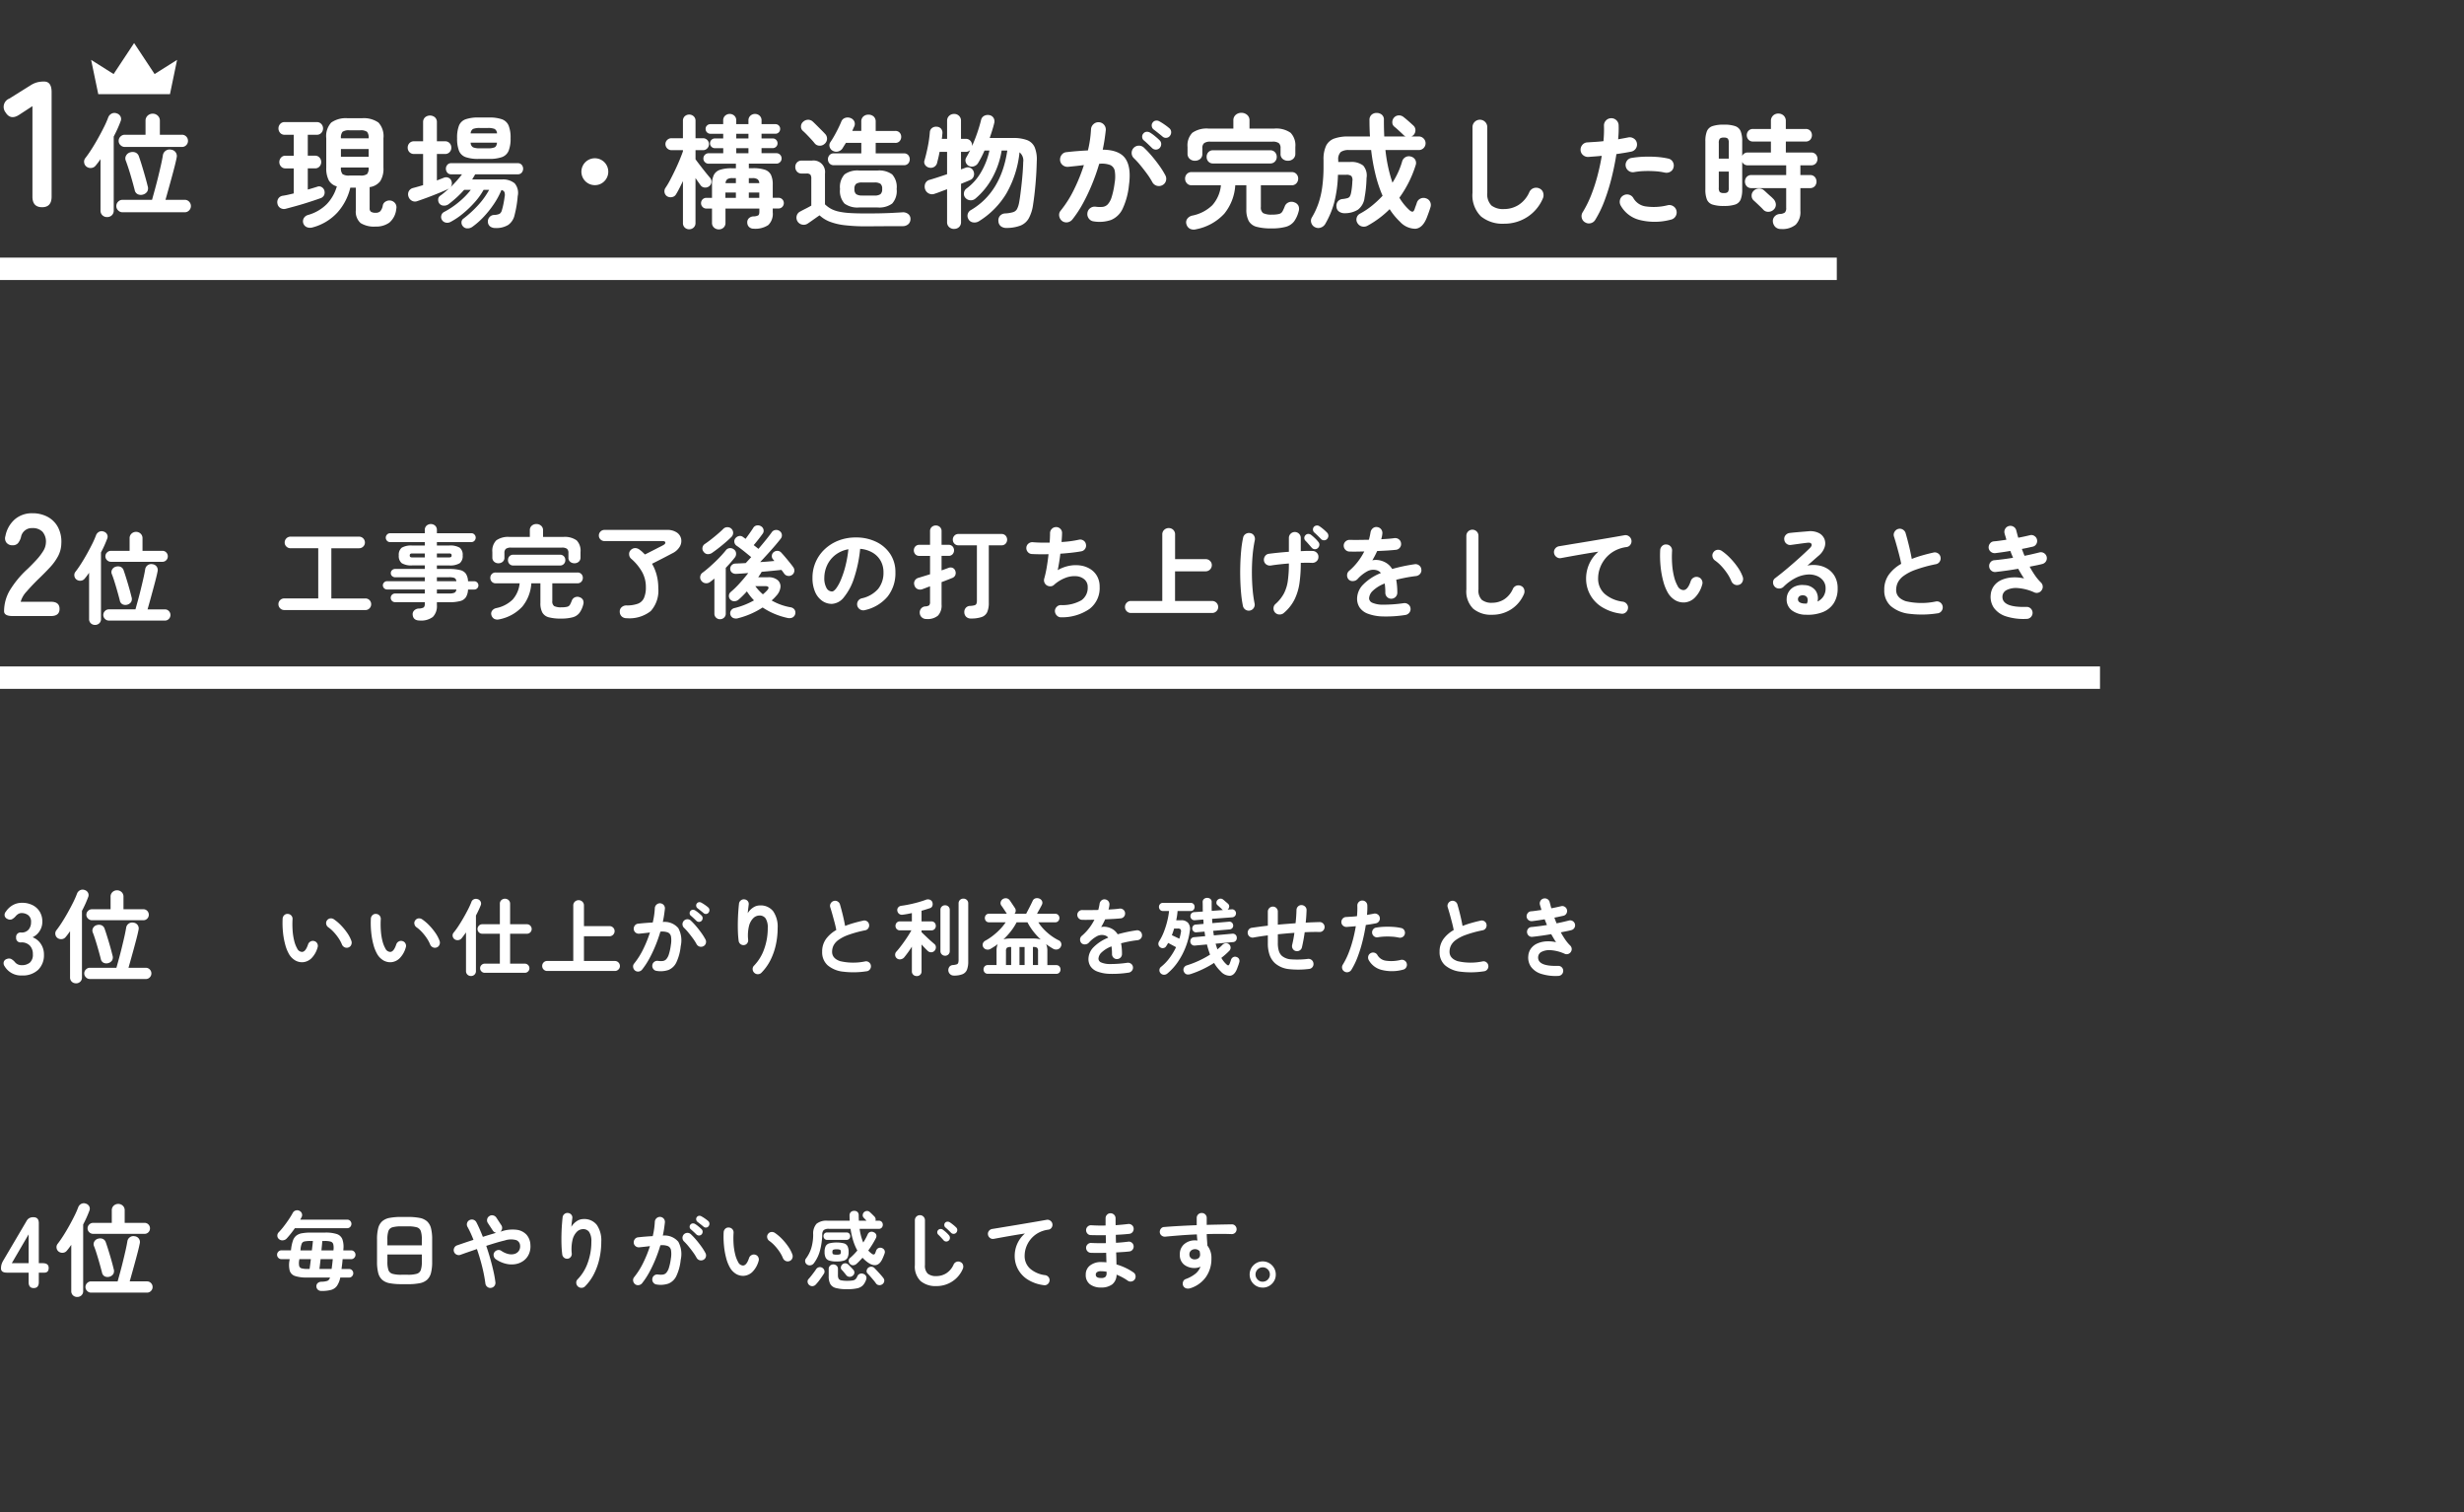
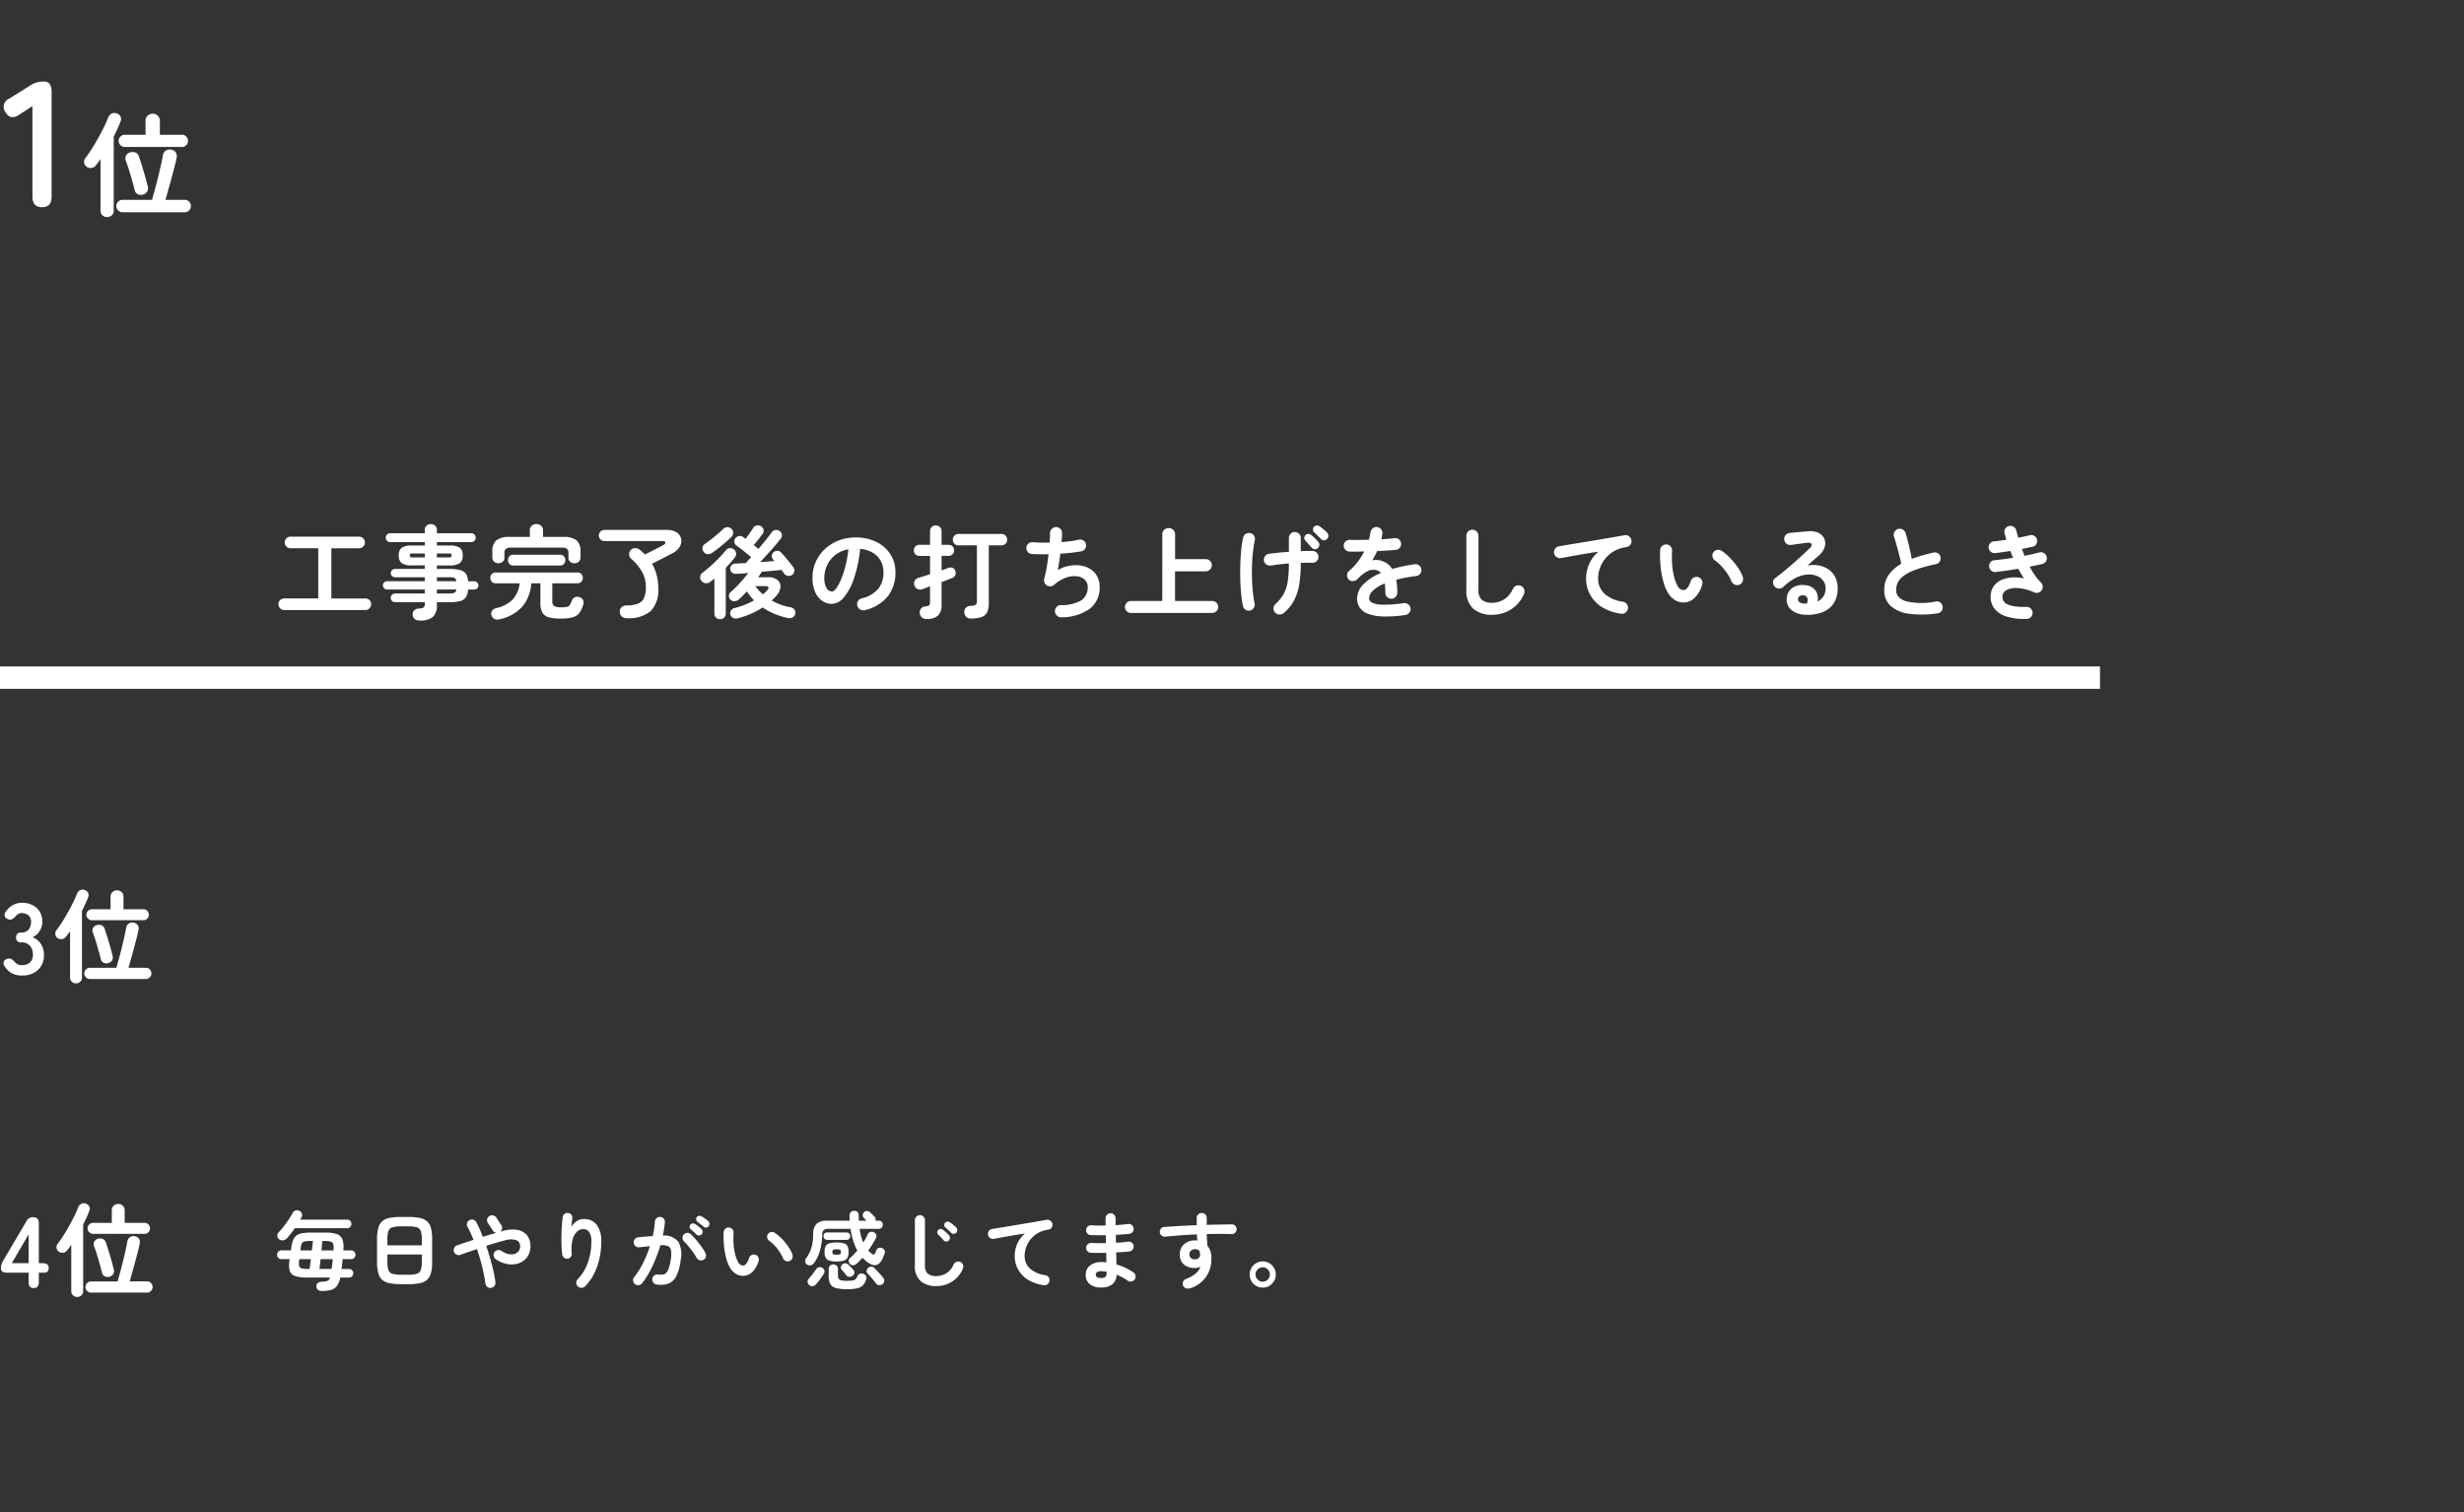
<svg xmlns="http://www.w3.org/2000/svg" width="440" height="270" viewBox="0 0 440 270">
  <rect x="0" y="0" width="440" height="270" fill="#333333" stroke="none" />
  <defs>
    <clipPath id="a">
      <rect width="440" height="270" transform="translate(210 6483)" fill="#fff" stroke="#707070" stroke-width="1" opacity="0.47" />
    </clipPath>
  </defs>
  <g transform="translate(-210 -6483)" clip-path="url(#a)">
    <g transform="translate(1961 463)">
-       <path d="M5.055,15.815a2.479,2.479,0,0,1-1.32-.315,3.1,3.1,0,0,1-1.11-1.11,6.9,6.9,0,0,1-.69-1.71,13.462,13.462,0,0,1-.405-2.243A16.154,16.154,0,0,1,1.47,8.03a.927.927,0,0,1,.293-.622A.8.8,0,0,1,2.4,7.19a.873.873,0,0,1,.84.945,15.5,15.5,0,0,0,.015,2.048A10.465,10.465,0,0,0,3.54,12a5.343,5.343,0,0,0,.525,1.358,1,1,0,0,0,.87.615q.645-.015,1.08-1.35a.9.9,0,0,1,.45-.517.851.851,0,0,1,.69-.052.813.813,0,0,1,.51.443.857.857,0,0,1,.045.682,4.372,4.372,0,0,1-1.125,1.958A2.449,2.449,0,0,1,5.055,15.815Zm8.175-2.64a.848.848,0,0,1-.7-.03.926.926,0,0,1-.473-.51,6.227,6.227,0,0,0-.608-1.125,8.814,8.814,0,0,0-.855-1.08,6.026,6.026,0,0,0-.968-.855.9.9,0,0,1-.375-.585.786.786,0,0,1,.165-.675.827.827,0,0,1,.593-.33.978.978,0,0,1,.667.2,8.214,8.214,0,0,1,1.238,1.065,10.562,10.562,0,0,1,1.1,1.35,5.97,5.97,0,0,1,.735,1.41.938.938,0,0,1-.03.7A.811.811,0,0,1,13.23,13.175Zm7.575,2.64a2.479,2.479,0,0,1-1.32-.315,3.1,3.1,0,0,1-1.11-1.11,6.9,6.9,0,0,1-.69-1.71,13.462,13.462,0,0,1-.4-2.243,16.154,16.154,0,0,1-.06-2.408.927.927,0,0,1,.293-.622.8.8,0,0,1,.637-.217.873.873,0,0,1,.84.945,15.5,15.5,0,0,0,.015,2.048A10.465,10.465,0,0,0,19.29,12a5.343,5.343,0,0,0,.525,1.358,1,1,0,0,0,.87.615q.645-.015,1.08-1.35a.9.9,0,0,1,.45-.517.851.851,0,0,1,.69-.052.813.813,0,0,1,.51.443.857.857,0,0,1,.045.682,4.372,4.372,0,0,1-1.125,1.958A2.449,2.449,0,0,1,20.805,15.815Zm8.175-2.64a.848.848,0,0,1-.7-.03.926.926,0,0,1-.472-.51A6.227,6.227,0,0,0,27.2,11.51a8.813,8.813,0,0,0-.855-1.08,6.026,6.026,0,0,0-.967-.855.9.9,0,0,1-.375-.585.786.786,0,0,1,.165-.675.827.827,0,0,1,.593-.33.978.978,0,0,1,.667.2,8.214,8.214,0,0,1,1.237,1.065,10.562,10.562,0,0,1,1.1,1.35,5.97,5.97,0,0,1,.735,1.41.938.938,0,0,1-.03.7A.811.811,0,0,1,28.98,13.175Zm8.58,4.53a.8.8,0,0,1-.578-.24.767.767,0,0,1-.247-.57.784.784,0,0,1,.247-.585.8.8,0,0,1,.578-.24h2.7V10.73H37.11a.845.845,0,0,1-.84-.84.833.833,0,0,1,.248-.6.8.8,0,0,1,.592-.255h3.15V5.39a.861.861,0,0,1,.27-.667.964.964,0,0,1,1.29,0,.861.861,0,0,1,.27.667V9.035h3.015a.8.8,0,0,1,.592.255.833.833,0,0,1,.247.6.845.845,0,0,1-.84.84H42.09v5.34h2.625a.819.819,0,0,1,.825.825.779.779,0,0,1-.24.57.8.8,0,0,1-.585.24Zm-2.46.57a.86.86,0,0,1-.885-.9V10.49q-.42.6-.78,1.05a.913.913,0,0,1-.608.33.929.929,0,0,1-.667-.165.838.838,0,0,1-.33-.562A.784.784,0,0,1,32,10.535a12.31,12.31,0,0,0,.862-1.177q.458-.7.9-1.47t.818-1.507a14.055,14.055,0,0,0,.6-1.32.791.791,0,0,1,.45-.488.864.864,0,0,1,.66-.023.854.854,0,0,1,.533.435.78.78,0,0,1,.022.66q-.165.42-.382.885t-.472.945v9.9a.86.86,0,0,1-.885.9Zm13.605-.9a.843.843,0,0,1-.63-.263.863.863,0,0,1-.255-.622.881.881,0,0,1,.255-.637.843.843,0,0,1,.63-.262H53.37V5.7a.9.9,0,0,1,.285-.7.963.963,0,0,1,.675-.262A.937.937,0,0,1,55,5.007a.915.915,0,0,1,.278.7v3.66h4.56a.893.893,0,0,1,.645.262.856.856,0,0,1,.27.637.922.922,0,0,1-.915.915h-4.56v4.41H60.8a.9.9,0,0,1,.9.9.851.851,0,0,1-.263.622.868.868,0,0,1-.637.263ZM68.25,17.36a.844.844,0,0,1-.585-.338.882.882,0,0,1-.18-.667.855.855,0,0,1,.338-.6.882.882,0,0,1,.667-.18,3.656,3.656,0,0,0,.833.023,1.026,1.026,0,0,0,.637-.307,2.318,2.318,0,0,0,.48-.885,9.53,9.53,0,0,0,.36-1.695,4.468,4.468,0,0,0,.022-1.477.972.972,0,0,0-.562-.735,2.907,2.907,0,0,0-1.335-.142,25.281,25.281,0,0,1-.863,2.46,23.345,23.345,0,0,1-1.1,2.333,13.662,13.662,0,0,1-1.305,1.988.939.939,0,0,1-.6.337.856.856,0,0,1-.66-.173.944.944,0,0,1-.337-.608.8.8,0,0,1,.188-.652,13.262,13.262,0,0,0,1.6-2.535,21.646,21.646,0,0,0,1.215-3q-.465.06-.952.113t-.952.1a.911.911,0,0,1-.66-.195.865.865,0,0,1-.33-.6.936.936,0,0,1,.195-.667.805.805,0,0,1,.6-.323q.645-.075,1.305-.127t1.29-.083a13.171,13.171,0,0,0,.255-1.327q.09-.652.12-1.253a.9.9,0,0,1,.308-.622.894.894,0,0,1,1.493.727q-.06.555-.15,1.155T69.36,8.63a3.191,3.191,0,0,1,2.768,1.1,4.606,4.606,0,0,1,.427,3.225,8.818,8.818,0,0,1-.772,2.88,2.709,2.709,0,0,1-1.4,1.358A4.328,4.328,0,0,1,68.25,17.36Zm8.37-4.41a.905.905,0,0,1-1.23-.36,8.4,8.4,0,0,0-.645-1.013q-.39-.532-.8-1.035a9.95,9.95,0,0,0-.788-.863.876.876,0,0,1-.285-.622.884.884,0,0,1,.862-.915.87.87,0,0,1,.638.248,12.15,12.15,0,0,1,.967,1.027q.487.578.915,1.177a10.138,10.138,0,0,1,.713,1.14.884.884,0,0,1,.082.682A.842.842,0,0,1,76.62,12.95ZM75.36,8.435q-.195-.2-.488-.472t-.548-.488a.552.552,0,0,1-.172-.375.569.569,0,0,1,.142-.435.553.553,0,0,1,.4-.21.709.709,0,0,1,.428.1,4.8,4.8,0,0,1,.592.427q.337.277.563.5a.626.626,0,0,1,.195.458.707.707,0,0,1-.18.472.652.652,0,0,1-.93.015Zm1.26-1.41q-.21-.18-.533-.435t-.577-.45a.612.612,0,0,1-.187-.375.548.548,0,0,1,.112-.435A.534.534,0,0,1,75.8,5.1a.657.657,0,0,1,.443.083,6.481,6.481,0,0,1,.615.382,6.594,6.594,0,0,1,.6.458.616.616,0,0,1,.225.45.69.69,0,0,1-.15.48.575.575,0,0,1-.428.24A.593.593,0,0,1,76.62,7.025ZM85.695,17.7a.912.912,0,0,1-.293-.63.807.807,0,0,1,.248-.645,8.084,8.084,0,0,0,1.792-2.91A10.893,10.893,0,0,0,88.1,9.695,2.973,2.973,0,0,0,87.72,8a1.276,1.276,0,0,0-1.11-.525,1.58,1.58,0,0,0-1.11.488,3.035,3.035,0,0,0-.765,1.448,7.258,7.258,0,0,0-.135,2.415.856.856,0,0,1-.187.623.773.773,0,0,1-.562.307.847.847,0,0,1-.622-.18.878.878,0,0,1-.323-.555A17.015,17.015,0,0,1,82.77,10.3q-.03-.937-.007-1.875t.083-1.74q.06-.8.12-1.327a.854.854,0,0,1,.33-.585.835.835,0,0,1,.645-.18.859.859,0,0,1,.592.315.809.809,0,0,1,.158.66q-.03.27-.083.69t-.082.8a3.056,3.056,0,0,1,.93-.982,2.133,2.133,0,0,1,1.215-.4,2.827,2.827,0,0,1,2.4,1.043,4.83,4.83,0,0,1,.795,2.977,13.926,13.926,0,0,1-.322,3.007,11.615,11.615,0,0,1-.96,2.73,8.82,8.82,0,0,1-1.6,2.242.865.865,0,0,1-.637.278A.889.889,0,0,1,85.695,17.7Zm20.04-.27a15.137,15.137,0,0,1-4.2.068,5.076,5.076,0,0,1-2.753-1.148,3.092,3.092,0,0,1-.967-2.4,3.79,3.79,0,0,1,.667-2.257,5.818,5.818,0,0,1,1.853-1.628q-.1-.585-.3-1.335T99.63,7.242q-.21-.743-.375-1.252a.828.828,0,0,1,.083-.675.9.9,0,0,1,.533-.435.868.868,0,0,1,.7.083A.9.9,0,0,1,101,5.51q.255.87.5,1.883t.413,1.942q.72-.285,1.53-.517t1.68-.427a.845.845,0,0,1,.675.1.826.826,0,0,1,.39.555.9.9,0,0,1-.12.683.832.832,0,0,1-.555.382,20.858,20.858,0,0,0-3.045.833,6.926,6.926,0,0,0-1.792.93,2.77,2.77,0,0,0-.855,1.005,2.59,2.59,0,0,0-.232,1.073q0,1.185,1.44,1.672a10.369,10.369,0,0,0,4.485.038.82.82,0,0,1,.667.172.87.87,0,0,1,.338.593.882.882,0,0,1-.18.667A.855.855,0,0,1,105.735,17.435Zm8.955.855a.854.854,0,0,1-.608-.233.813.813,0,0,1-.247-.623V13.04a19.542,19.542,0,0,1-1.365,1.9,1.028,1.028,0,0,1-.638.352.817.817,0,0,1-.7-.187.8.8,0,0,1-.285-.585.793.793,0,0,1,.225-.6q.285-.315.653-.787t.75-1.012q.382-.54.713-1.057t.555-.938H111.72a.772.772,0,0,1-.592-.232.794.794,0,0,1-.217-.563.813.813,0,0,1,.217-.577.772.772,0,0,1,.592-.233h2.115V7.04q-.42.09-.825.165t-.78.12a.821.821,0,0,1-.99-.69.709.709,0,0,1,.15-.6.856.856,0,0,1,.585-.3q.675-.09,1.463-.255T114.99,5.1q.765-.217,1.365-.442a.933.933,0,0,1,.7,0,.724.724,0,0,1,.428.42,1.009,1.009,0,0,1,.022.653.662.662,0,0,1-.473.442l-.705.225q-.375.12-.765.225v1.9h1.74a.772.772,0,0,1,.592.233.813.813,0,0,1,.217.577.794.794,0,0,1-.217.563.772.772,0,0,1-.592.232h-1.74v.315q.195.2.5.488t.63.6q.33.308.638.578t.5.435a.732.732,0,0,1,.293.585.889.889,0,0,1-.232.63.793.793,0,0,1-.6.278.838.838,0,0,1-.615-.233q-.51-.48-1.11-1.155v4.785a.813.813,0,0,1-.247.623A.874.874,0,0,1,114.69,18.29Zm6.615-.09a.911.911,0,0,1-.66-.263.97.97,0,0,1-.3-.638,1.007,1.007,0,0,1,.195-.667.818.818,0,0,1,.63-.307,3.127,3.127,0,0,0,.653-.12.428.428,0,0,0,.285-.27,1.9,1.9,0,0,0,.068-.585V5.33a.832.832,0,0,1,.247-.637.854.854,0,0,1,.607-.233.881.881,0,0,1,.615.233.82.82,0,0,1,.255.637V15.695a3.932,3.932,0,0,1-.225,1.455,1.442,1.442,0,0,1-.788.8A4.042,4.042,0,0,1,121.305,18.2Zm-1.545-3.54a.817.817,0,0,1-.577-.233.8.8,0,0,1-.248-.608V6.485a.79.79,0,0,1,.248-.615.832.832,0,0,1,.577-.225.85.85,0,0,1,.592.225.79.79,0,0,1,.247.615V13.82a.8.8,0,0,1-.247.608A.835.835,0,0,1,119.76,14.66Zm7.65,3.225a.742.742,0,0,1-.57-.225.838.838,0,0,1,0-1.11.742.742,0,0,1,.57-.225h1.545v-2.52a2.979,2.979,0,0,1,.21-1.215q-.315.24-.63.442t-.645.4a.984.984,0,0,1-.713.12.864.864,0,0,1-.592-.42.8.8,0,0,1-.075-.653.912.912,0,0,1,.465-.517,9.931,9.931,0,0,0,1.335-.885,12.012,12.012,0,0,0,1.275-1.148,8.67,8.67,0,0,0,1-1.238h-2.97a.7.7,0,0,1-.548-.225.821.821,0,0,1,0-1.08.7.7,0,0,1,.548-.225h3.195a.728.728,0,0,1-.09-.105q-.09-.15-.27-.42l-.36-.54q-.18-.27-.285-.4a.731.731,0,0,1-.113-.615.874.874,0,0,1,.368-.525.976.976,0,0,1,.69-.15.869.869,0,0,1,.57.375q.1.135.285.413t.36.54q.18.262.27.412a.792.792,0,0,1,.143.525.8.8,0,0,1-.218.495h2.085l.4-.773q.24-.457.45-.885t.3-.623a.782.782,0,0,1,.518-.472,1.02,1.02,0,0,1,.7.053.85.85,0,0,1,.473.457.737.737,0,0,1-.038.638q-.1.225-.375.712l-.495.893h3.24a.723.723,0,0,1,.555.225.8.8,0,0,1,0,1.08.723.723,0,0,1-.555.225h-3A8.381,8.381,0,0,0,138,10.512a9.267,9.267,0,0,0,2.04,1.388.783.783,0,0,1,.457.517.8.8,0,0,1-.083.653.875.875,0,0,1-.6.458,1.066,1.066,0,0,1-.75-.113q-.33-.2-.645-.4t-.615-.435a2.845,2.845,0,0,1,.225,1.23v2.52H139.6a.742.742,0,0,1,.57.225.838.838,0,0,1,0,1.11.742.742,0,0,1-.57.225Zm9.42-6.135a12.6,12.6,0,0,1-1.305-1.425,10.342,10.342,0,0,1-1.05-1.635H132.54A10.178,10.178,0,0,1,131.5,10.3a12.78,12.78,0,0,1-1.312,1.432,3.511,3.511,0,0,1,.555-.113,5.345,5.345,0,0,1,.66-.038h4.185a4.736,4.736,0,0,1,.682.045A4.1,4.1,0,0,1,136.83,11.75Zm-3.78,4.575h.915V13.1h-.915Zm-2.415,0h.93V13.1h-.1a1.068,1.068,0,0,0-.66.142.836.836,0,0,0-.165.623Zm4.815,0h.915v-2.46a.836.836,0,0,0-.165-.623,1.068,1.068,0,0,0-.66-.142h-.09Zm17.1,1.35a18.4,18.4,0,0,1-3.39.218,6.756,6.756,0,0,1-2.213-.413,2.541,2.541,0,0,1-1.207-.922,2.357,2.357,0,0,1-.375-1.313,3.037,3.037,0,0,1,.908-2.1,7.643,7.643,0,0,1,2.632-1.71,1.177,1.177,0,0,0-.585-.4,1.877,1.877,0,0,0-1.478.165,5.464,5.464,0,0,0-1.417,1.14.951.951,0,0,1-.667.293.811.811,0,0,1-.668-.248.9.9,0,0,1-.217-.66.838.838,0,0,1,.307-.615,9.008,9.008,0,0,0,1.3-1.365,9.439,9.439,0,0,0,.952-1.515q-.645.015-1.207.023t-.967-.008a.843.843,0,0,1-.63-.262.881.881,0,0,1-.255-.637.833.833,0,0,1,.285-.615A.882.882,0,0,1,144.3,6.5q.525.015,1.268.008t1.552-.023q.075-.285.135-.555t.1-.54a.977.977,0,0,1,.33-.608.8.8,0,0,1,.645-.187.877.877,0,0,1,.78.99,3.049,3.049,0,0,1-.06.405q-.045.21-.1.42.57-.03,1.065-.068t.885-.1a.9.9,0,0,1,.668.172.83.83,0,0,1,.337.593.844.844,0,0,1-.187.66.826.826,0,0,1-.592.315q-.555.06-1.275.1t-1.5.075a12.784,12.784,0,0,1-.72,1.38,2.532,2.532,0,0,1,.69-.052,3.073,3.073,0,0,1,1.507.525,2.729,2.729,0,0,1,.758.818q.735-.21,1.567-.39t1.763-.315a.846.846,0,0,1,.66.158.822.822,0,0,1,.345.592.813.813,0,0,1-.165.66.921.921,0,0,1-.6.345q-.87.1-1.6.247t-1.365.307q.075.4.12.885t.045,1.035a.9.9,0,0,1-.9.9.843.843,0,0,1-.63-.263.881.881,0,0,1-.255-.637,9.277,9.277,0,0,0-.09-1.365,5.21,5.21,0,0,0-1.778,1.087,1.67,1.67,0,0,0-.548,1.118.753.753,0,0,0,.48.66,3.886,3.886,0,0,0,1.6.285,20.848,20.848,0,0,0,3.075-.225.9.9,0,0,1,.66.173.822.822,0,0,1,.345.592.835.835,0,0,1-.18.645A.912.912,0,0,1,152.55,17.675Zm11.07.255q-.915.3-1.23-.465a.765.765,0,0,1,.015-.645.884.884,0,0,1,.555-.45,17.3,17.3,0,0,0,2.122-.818,17.037,17.037,0,0,0,2-1.087q-.15-.42-.293-.87t-.262-.945l-2.16.195a.7.7,0,0,1-.555-.172.755.755,0,0,1-.255-.5.771.771,0,0,1,.15-.555.7.7,0,0,1,.525-.27l1.98-.18q-.03-.195-.06-.4t-.06-.413l-1.44.12a.637.637,0,0,1-.518-.158.726.726,0,0,1-.232-.472.763.763,0,0,1,.143-.5.638.638,0,0,1,.488-.248l1.395-.12q-.015-.2-.022-.39a3.43,3.43,0,0,0-.038-.39l-1.515.12a.712.712,0,0,1-.54-.18.741.741,0,0,1-.24-.48.772.772,0,0,1,.158-.525.677.677,0,0,1,.5-.255l1.56-.105q-.015-.405-.015-.825t-.015-.855a.691.691,0,0,1,.24-.57.931.931,0,0,1,1.14,0,.673.673,0,0,1,.225.585v.788q0,.382.015.757l2-.15a1.053,1.053,0,0,1-.09-.067q-.045-.038-.075-.068-.135-.135-.4-.375t-.4-.36a.523.523,0,0,1-.2-.45.679.679,0,0,1,.2-.48.767.767,0,0,1,.5-.233.692.692,0,0,1,.525.188,2.36,2.36,0,0,1,.247.2q.157.143.322.278t.24.21a.661.661,0,0,1,.255.5.773.773,0,0,1-.24.533.118.118,0,0,1-.03.022.118.118,0,0,0-.03.023l.72-.045a.667.667,0,0,1,.54.165.717.717,0,0,1-.435,1.26l-3.585.27.045.765,2.955-.255a.659.659,0,0,1,.532.158.726.726,0,0,1,.233.472.666.666,0,0,1-.143.5.673.673,0,0,1-.488.248l-2.94.255q.03.21.06.413t.06.4l3.285-.3a.72.72,0,0,1,.57.173.7.7,0,0,1,.24.5.771.771,0,0,1-.15.555.7.7,0,0,1-.525.27l-3.105.285q.075.27.158.517t.158.5q.255-.21.488-.413a5.616,5.616,0,0,0,.428-.412.917.917,0,0,1,.607-.278.8.8,0,0,1,.84.8.806.806,0,0,1-.247.57,13.57,13.57,0,0,1-1.41,1.245,4.53,4.53,0,0,0,.93,1.17q.21.2.33.158t.225-.278q.06-.165.128-.36t.128-.375a.784.784,0,0,1,.4-.45.7.7,0,0,1,.585-.015.716.716,0,0,1,.443.368.812.812,0,0,1,.023.608q-.075.285-.173.548t-.218.592q-.465,1.155-1.245,1.23a2.185,2.185,0,0,1-1.665-.78,6.978,6.978,0,0,1-.63-.69,6.249,6.249,0,0,1-.555-.825A18.366,18.366,0,0,1,163.62,17.93Zm-4.155-.1a.9.9,0,0,1-.637.225.84.84,0,0,1-.607-.3.765.765,0,0,1-.18-.577.725.725,0,0,1,.27-.517,8.227,8.227,0,0,0,1.515-1.568,11.66,11.66,0,0,0,1.185-1.958l-.742-.4q-.413-.225-.667-.36-.15.27-.345.57a.687.687,0,0,1-.5.345.712.712,0,0,1-.585-.135.72.72,0,0,1-.308-.48.8.8,0,0,1,.113-.57,9.667,9.667,0,0,0,.848-1.687,15.166,15.166,0,0,0,.607-1.912,13.68,13.68,0,0,0,.33-1.83h-1.08a.67.67,0,0,1-.525-.218.749.749,0,0,1-.2-.517.722.722,0,0,1,.2-.51.682.682,0,0,1,.525-.21h4.92a.677.677,0,0,1,.533.21.739.739,0,0,1,.188.51.767.767,0,0,1-.187.517.665.665,0,0,1-.533.218H161.28q-.03.42-.09.832t-.15.818h.915a1.545,1.545,0,0,1,1.208.472,1.714,1.714,0,0,1,.307,1.418,12.307,12.307,0,0,1-.72,2.827,13.083,13.083,0,0,1-1.372,2.655A10.094,10.094,0,0,1,159.465,17.825Zm2.13-6.21a7.474,7.474,0,0,0,.27-1.11.717.717,0,0,0-.045-.555.645.645,0,0,0-.51-.15h-.645q-.09.3-.187.593t-.217.592l.638.3Zm23.145,5.4a15.368,15.368,0,0,1-3.577.03,4.486,4.486,0,0,1-2.483-1.05,3.7,3.7,0,0,1-.96-1.463A6.281,6.281,0,0,1,177.4,12.4v-1.38q-.72.09-1.365.188t-1.2.2a.863.863,0,0,1-.66-.15.838.838,0,0,1-.36-.57.88.88,0,0,1,.142-.66.813.813,0,0,1,.563-.36q.615-.09,1.342-.187T177.4,9.29V6.785a.9.9,0,0,1,.9-.9.843.843,0,0,1,.63.263.881.881,0,0,1,.255.637V9.11q.78-.075,1.583-.135l1.582-.12q.075-.645.113-1.245t.053-1.125a.9.9,0,0,1,.277-.63.83.83,0,0,1,.637-.24.923.923,0,0,1,.637.278.818.818,0,0,1,.248.637q-.015.51-.053,1.073t-.1,1.148q.66-.045,1.29-.068t1.2-.037a.843.843,0,0,1,.63.263.887.887,0,0,1,0,1.245.843.843,0,0,1-.63.262q-1.245-.03-2.67.045-.1.735-.232,1.433t-.263,1.267a.853.853,0,0,1-.4.548.912.912,0,0,1-.675.112.859.859,0,0,1-.562-.4.912.912,0,0,1-.113-.675q.12-.495.225-1.05t.18-1.125q-.735.045-1.478.113t-1.477.142V12.4a4.589,4.589,0,0,0,.18,1.395,2.014,2.014,0,0,0,.54.885,2.862,2.862,0,0,0,1.65.622,15.561,15.561,0,0,0,3-.082.888.888,0,0,1,.99.81.867.867,0,0,1-.187.667A.842.842,0,0,1,184.74,17.015Zm6.345.465a.842.842,0,0,1-.413-.555.868.868,0,0,1,.113-.675,13.067,13.067,0,0,0,1.035-2.085,20.851,20.851,0,0,0,.772-2.37q.322-1.23.518-2.415-.435.045-.848.075t-.772.06a.924.924,0,0,1-.653-.217.848.848,0,0,1-.307-.608.907.907,0,0,1,.225-.653.823.823,0,0,1,.615-.293q.435-.03.938-.06t1.013-.09q.045-.51.06-.975t0-.885a.867.867,0,0,1,.232-.645.858.858,0,0,1,.622-.285.867.867,0,0,1,.645.233.858.858,0,0,1,.285.623q.015.375,0,.8t-.06.908q.675-.12,1.215-.225a.893.893,0,0,1,.675.12.826.826,0,0,1,.39.555.879.879,0,0,1-.69,1.05q-.375.075-.833.15t-.967.15q-.21,1.365-.57,2.827a25.129,25.129,0,0,1-.863,2.805,13.31,13.31,0,0,1-1.147,2.378.881.881,0,0,1-.555.4A.845.845,0,0,1,191.085,17.48Zm10.44-.33a7.528,7.528,0,0,1-3.832.03,3.642,3.642,0,0,1-2.288-1.77.926.926,0,0,1-.068-.682.842.842,0,0,1,.428-.533.861.861,0,0,1,.682-.075.87.87,0,0,1,.533.435,2.053,2.053,0,0,0,1.515.99,6.929,6.929,0,0,0,2.655-.15.881.881,0,0,1,.683.128.859.859,0,0,1,.382.562.881.881,0,0,1-.128.683A.859.859,0,0,1,201.525,17.15Zm-.735-5.73a7.3,7.3,0,0,0-1.162-.165,12.872,12.872,0,0,0-1.32-.022,8.767,8.767,0,0,0-1.253.127.857.857,0,0,1-.652-.142.869.869,0,0,1-.367-.547.853.853,0,0,1,.128-.668.806.806,0,0,1,.563-.367,11.508,11.508,0,0,1,1.492-.15,14.887,14.887,0,0,1,1.568.023,8.965,8.965,0,0,1,1.425.2.8.8,0,0,1,.548.39.863.863,0,0,1,.1.675.8.8,0,0,1-.39.532A.912.912,0,0,1,200.79,11.42Zm15.2,6.015a15.137,15.137,0,0,1-4.2.068,5.076,5.076,0,0,1-2.753-1.148,3.092,3.092,0,0,1-.967-2.4,3.79,3.79,0,0,1,.667-2.257,5.818,5.818,0,0,1,1.853-1.628q-.105-.585-.3-1.335t-.4-1.493q-.21-.743-.375-1.252a.828.828,0,0,1,.082-.675.9.9,0,0,1,.533-.435.868.868,0,0,1,.7.083.9.9,0,0,1,.427.547q.255.87.5,1.883t.413,1.942q.72-.285,1.53-.517t1.68-.427a.845.845,0,0,1,.675.1.826.826,0,0,1,.39.555.9.9,0,0,1-.12.683.833.833,0,0,1-.555.382,20.858,20.858,0,0,0-3.045.833,6.925,6.925,0,0,0-1.792.93,2.77,2.77,0,0,0-.855,1.005,2.59,2.59,0,0,0-.232,1.073q0,1.185,1.44,1.672a10.369,10.369,0,0,0,4.485.038.82.82,0,0,1,.668.172.871.871,0,0,1,.337.593.882.882,0,0,1-.18.667A.855.855,0,0,1,215.985,17.435Zm13.29.825a8.541,8.541,0,0,1-3.09-.375,3.528,3.528,0,0,1-1.8-1.26,2.889,2.889,0,0,1-.48-1.935,2.6,2.6,0,0,1,.5-1.358,2.8,2.8,0,0,1,1.125-.87,4.638,4.638,0,0,1,1.56-.368,6.043,6.043,0,0,1,1.777.15q-.225-.33-.442-.7T228,10.805q-.855.15-1.717.27t-1.658.21a.833.833,0,0,1-.637-.21.9.9,0,0,1-.1-1.252.8.8,0,0,1,.607-.293q.615-.06,1.32-.15t1.425-.21l-.21-.51q-.1-.255-.195-.51-.6.105-1.178.188t-1.072.142a.887.887,0,0,1-.645-.195.854.854,0,0,1-.33-.585.912.912,0,0,1,.2-.653.793.793,0,0,1,.585-.323q.39-.03.87-.1t.99-.142q-.06-.255-.135-.488t-.135-.458a.884.884,0,0,1,.1-.682.848.848,0,0,1,.548-.412.884.884,0,0,1,.683.1.848.848,0,0,1,.412.548q.075.27.143.54t.158.555q.48-.09.923-.187t.818-.187a.8.8,0,0,1,.66.112.847.847,0,0,1,.39.548.89.89,0,0,1-.112.668.807.807,0,0,1-.548.382l-.75.165q-.405.09-.84.165.09.255.188.51t.2.51q.615-.12,1.192-.255T231.2,8.36a.864.864,0,0,1,.66.12.883.883,0,0,1-.255,1.6q-.39.105-.878.2l-1.012.2a14.218,14.218,0,0,0,.795,1.3,7.021,7.021,0,0,0,.885,1.057.893.893,0,0,1,.262.54.844.844,0,0,1-.143.585.862.862,0,0,1-.472.375.848.848,0,0,1-.607-.015,7.282,7.282,0,0,0-2.46-.653,3.139,3.139,0,0,0-1.673.285,1.1,1.1,0,0,0-.637.938q-.09,1.68,3.555,1.575a.867.867,0,0,1,.645.233.9.9,0,0,1,.045,1.267A.884.884,0,0,1,229.275,18.26Z" transform="translate(-1702 6176)" fill="#fff" />
      <path d="M3.906.18A3.393,3.393,0,0,1,.828-1.458a.91.91,0,0,1-.144-.828.817.817,0,0,1,.558-.486.971.971,0,0,1,.738,0,2.4,2.4,0,0,1,.63.5,1.53,1.53,0,0,0,.513.441,1.543,1.543,0,0,0,.747.171,2.206,2.206,0,0,0,1.458-.45,1.869,1.869,0,0,0,.54-1.512,2.146,2.146,0,0,0-.54-1.53A2.019,2.019,0,0,0,3.78-5.724a.788.788,0,0,1-.9-.882.788.788,0,0,1,.9-.882,1.616,1.616,0,0,0,1.332-.531,2,2,0,0,0,.432-1.305,1.458,1.458,0,0,0-.513-1.269,1.939,1.939,0,0,0-1.161-.369,1.153,1.153,0,0,0-.639.18,1.935,1.935,0,0,0-.477.432,2.329,2.329,0,0,1-.639.5.872.872,0,0,1-.729-.036.863.863,0,0,1-.54-.531.852.852,0,0,1,.2-.8,3.593,3.593,0,0,1,1.269-1.179,3.292,3.292,0,0,1,1.593-.4,4.123,4.123,0,0,1,1.917.423A3.153,3.153,0,0,1,7.1-11.2,3.367,3.367,0,0,1,7.56-9.414a2.979,2.979,0,0,1-.5,1.683A2.943,2.943,0,0,1,5.814-6.642a3.069,3.069,0,0,1,1.467,1.17,3.326,3.326,0,0,1,.567,1.926A3.619,3.619,0,0,1,6.813-.828,3.992,3.992,0,0,1,3.906.18Zm9.666,1.4a1.061,1.061,0,0,1-.756-.288A1.012,1.012,0,0,1,12.51.522V-7.722q-.2.288-.387.54t-.387.486a.992.992,0,0,1-.7.387,1.074,1.074,0,0,1-.774-.207.964.964,0,0,1-.378-.657.924.924,0,0,1,.18-.711q.468-.594,1.008-1.44t1.062-1.782q.522-.936.954-1.809a15.027,15.027,0,0,0,.666-1.521,1.123,1.123,0,0,1,.558-.612,1.007,1.007,0,0,1,.792-.036,1,1,0,0,1,.612.486.909.909,0,0,1,.018.81q-.2.54-.477,1.161t-.621,1.269V.522a1.012,1.012,0,0,1-.306.774A1.061,1.061,0,0,1,13.572,1.584ZM16.038.81a.95.95,0,0,1-.693-.3.95.95,0,0,1-.3-.693.97.97,0,0,1,.3-.711.95.95,0,0,1,.693-.3H20.79q.216-.774.477-1.728t.5-1.944q.243-.99.45-1.908t.315-1.6A1.071,1.071,0,0,1,23-9.09a1.062,1.062,0,0,1,.828-.162,1.056,1.056,0,0,1,.756.432,1.043,1.043,0,0,1,.162.828q-.126.648-.351,1.521t-.486,1.827q-.261.954-.513,1.854t-.45,1.6h3.1a.941.941,0,0,1,.7.3.985.985,0,0,1,.288.711.964.964,0,0,1-.288.693.941.941,0,0,1-.7.3Zm.378-10.494a.964.964,0,0,1-.693-.288.921.921,0,0,1-.3-.684.941.941,0,0,1,.3-.7.964.964,0,0,1,.693-.288h3.33v-2.232a1.083,1.083,0,0,1,.342-.837,1.156,1.156,0,0,1,.81-.315,1.156,1.156,0,0,1,.81.315,1.083,1.083,0,0,1,.342.837v2.232H25.6a.926.926,0,0,1,.693.288.971.971,0,0,1,.279.7.95.95,0,0,1-.279.684.926.926,0,0,1-.693.288Zm2.934,7.65a1.208,1.208,0,0,1-.837-.045A.936.936,0,0,1,18-2.772q-.108-.432-.279-1.053t-.369-1.3q-.2-.675-.4-1.3T16.578-7.47a.914.914,0,0,1,.054-.846,1.043,1.043,0,0,1,.666-.5,1.264,1.264,0,0,1,.846.036.991.991,0,0,1,.54.63q.162.45.36,1.08t.4,1.305q.2.675.369,1.3T20.088-3.4a1.1,1.1,0,0,1-.072.891A1.191,1.191,0,0,1,19.35-2.034Z" transform="translate(-1751 6194)" fill="#fff" />
    </g>
    <g transform="translate(1961 476)">
      <path d="M8.4,18.515a.929.929,0,0,1-.622-.21A.816.816,0,0,1,7.5,17.72a.737.737,0,0,1,.24-.615,1.021,1.021,0,0,1,.66-.24,3.481,3.481,0,0,0,1.073-.157.878.878,0,0,0,.458-.593H5.805a6.418,6.418,0,0,1-2.115-.27,1.461,1.461,0,0,1-.952-.938A4.243,4.243,0,0,1,2.7,13.04l.03-.21H1.245a.725.725,0,0,1-.54-.233.779.779,0,0,1,0-1.1.725.725,0,0,1,.54-.233h1.71l.03-.255A7.442,7.442,0,0,1,3.308,9.53,1.938,1.938,0,0,1,3.9,8.645,2.286,2.286,0,0,1,4.935,8.21,9.194,9.194,0,0,1,6.57,8.09H9.075a6.46,6.46,0,0,1,2.04.255,1.611,1.611,0,0,1,1.012.908,4.1,4.1,0,0,1,.188,1.852v.165h1.4a.725.725,0,0,1,.54.233.779.779,0,0,1,0,1.1.725.725,0,0,1-.54.233H12.18q-.03.45-.083.885t-.112.87h1.35a.712.712,0,0,1,.532.225.749.749,0,0,1,.218.54.757.757,0,0,1-.218.532.7.7,0,0,1-.532.233H11.76a3.9,3.9,0,0,1-.6,1.5,1.923,1.923,0,0,1-1.057.712A6.436,6.436,0,0,1,8.4,18.515ZM.825,9.26a.781.781,0,0,1-.3-.615A.838.838,0,0,1,.78,8.03a12.665,12.665,0,0,0,.885-1.035q.465-.6.893-1.237t.727-1.193a.845.845,0,0,1,.548-.427.878.878,0,0,1,.7.1A.826.826,0,0,1,4.845,5.36q-.06.105-.113.2T4.62,5.78h8.385A.712.712,0,0,1,13.538,6a.779.779,0,0,1,0,1.08.712.712,0,0,1-.532.225H3.66q-.36.51-.735.983T2.2,9.14a1.008,1.008,0,0,1-.667.33A.9.9,0,0,1,.825,9.26ZM8.04,14.585h2.175q.06-.39.112-.84t.1-.915H8.25q-.06.51-.112.967T8.04,14.585Zm-2.115,0h.36q.045-.33.105-.788t.12-.967H4.455l-.03.225a2.671,2.671,0,0,0,0,.99.6.6,0,0,0,.443.435A3.967,3.967,0,0,0,5.925,14.585ZM8.4,11.27h2.145l.015-.18a2.664,2.664,0,0,0-.06-.96.658.658,0,0,0-.458-.427A3.786,3.786,0,0,0,8.97,9.59H8.55q-.015.33-.06.765T8.4,11.27Zm-3.75,0H6.69l.113-.93q.052-.435.067-.75H6.45a5.122,5.122,0,0,0-1.065.082.67.67,0,0,0-.5.382,3.474,3.474,0,0,0-.21.96ZM22.68,17.3a10.782,10.782,0,0,1-2.115-.172,2.758,2.758,0,0,1-1.328-.615,2.47,2.47,0,0,1-.7-1.223,7.859,7.859,0,0,1-.21-1.995V9.305a7.859,7.859,0,0,1,.21-2,2.47,2.47,0,0,1,.7-1.222,2.758,2.758,0,0,1,1.328-.615A10.782,10.782,0,0,1,22.68,5.3h1.14a10.782,10.782,0,0,1,2.115.173,2.758,2.758,0,0,1,1.327.615,2.47,2.47,0,0,1,.7,1.222,7.859,7.859,0,0,1,.21,2V13.3a7.859,7.859,0,0,1-.21,1.995,2.47,2.47,0,0,1-.7,1.223,2.758,2.758,0,0,1-1.327.615,10.782,10.782,0,0,1-2.115.172Zm0-1.68h1.14a5.533,5.533,0,0,0,1.6-.172,1.082,1.082,0,0,0,.72-.668,4.439,4.439,0,0,0,.188-1.485v-1.29h-6.15V13.3a4.439,4.439,0,0,0,.188,1.485,1.083,1.083,0,0,0,.728.668A5.544,5.544,0,0,0,22.68,15.62Zm-2.505-5.25h6.15V9.305a4.509,4.509,0,0,0-.187-1.493,1.06,1.06,0,0,0-.72-.668,5.772,5.772,0,0,0-1.6-.165H22.68a5.784,5.784,0,0,0-1.59.165,1.061,1.061,0,0,0-.728.668,4.509,4.509,0,0,0-.187,1.493Zm18.51,7.59a.81.81,0,0,1-.653-.165.91.91,0,0,1-.353-.6,26.3,26.3,0,0,0-.562-2.948q-.4-1.628-.952-3.217l-1.583.547q-.758.263-1.373.488a.857.857,0,0,1-.682-.045.867.867,0,0,1-.458-.51.857.857,0,0,1,.045-.683.867.867,0,0,1,.51-.458L33.99,9.9q.75-.255,1.56-.51-.24-.63-.51-1.215t-.555-1.1A.858.858,0,0,1,34.4,6.41a.843.843,0,0,1,.428-.54.905.905,0,0,1,1.23.36q.3.57.592,1.238t.577,1.387q.615-.2,1.222-.382t1.162-.338a.94.94,0,0,1-.6-.39l-.885-1.35a.871.871,0,0,1-.135-.682.83.83,0,0,1,.39-.562.807.807,0,0,1,.667-.128.928.928,0,0,1,.577.382l.885,1.35a.852.852,0,0,1,.15.615.877.877,0,0,1-.3.555l.345-.1a6.154,6.154,0,0,1,2.565-.233,2.9,2.9,0,0,1,1.732.855,2.871,2.871,0,0,1,.713,1.837,3.4,3.4,0,0,1-.263,1.635,2.962,2.962,0,0,1-.93,1.177,3.4,3.4,0,0,1-1.41.615A4.255,4.255,0,0,1,41.4,13.67a5.4,5.4,0,0,1-1.83-.8.938.938,0,0,1-.4-.57.845.845,0,0,1,.1-.675.938.938,0,0,1,.57-.4.813.813,0,0,1,.675.12,3.719,3.719,0,0,0,1.29.578,2.139,2.139,0,0,0,1.1-.03,1.385,1.385,0,0,0,.75-.548,1.465,1.465,0,0,0,.217-.96A1.091,1.091,0,0,0,43.2,9.44a3.472,3.472,0,0,0-2.07.06q-.72.165-1.568.42t-1.732.54q.39,1.14.72,2.31t.57,2.235a19.266,19.266,0,0,1,.345,1.95.882.882,0,0,1-.18.667A.855.855,0,0,1,38.685,17.96Zm15.51-.255a.911.911,0,0,1-.292-.63.807.807,0,0,1,.248-.645,8.084,8.084,0,0,0,1.792-2.91A10.893,10.893,0,0,0,56.6,9.695,2.973,2.973,0,0,0,56.22,8a1.276,1.276,0,0,0-1.11-.525A1.58,1.58,0,0,0,54,7.962a3.035,3.035,0,0,0-.765,1.448,7.257,7.257,0,0,0-.135,2.415.856.856,0,0,1-.187.623.773.773,0,0,1-.562.307.847.847,0,0,1-.622-.18.878.878,0,0,1-.323-.555A17.014,17.014,0,0,1,51.27,10.3q-.03-.937-.007-1.875t.083-1.74q.06-.8.12-1.327a.854.854,0,0,1,.33-.585.835.835,0,0,1,.645-.18.86.86,0,0,1,.593.315.809.809,0,0,1,.158.66q-.03.27-.083.69t-.082.8a3.056,3.056,0,0,1,.93-.982,2.133,2.133,0,0,1,1.215-.4,2.827,2.827,0,0,1,2.4,1.043,4.83,4.83,0,0,1,.8,2.977,13.925,13.925,0,0,1-.323,3.007,11.615,11.615,0,0,1-.96,2.73,8.82,8.82,0,0,1-1.6,2.242.865.865,0,0,1-.638.278A.889.889,0,0,1,54.195,17.7ZM68.25,17.36a.844.844,0,0,1-.585-.338.882.882,0,0,1-.18-.667.855.855,0,0,1,.338-.6.882.882,0,0,1,.667-.18,3.656,3.656,0,0,0,.833.023,1.026,1.026,0,0,0,.637-.307,2.318,2.318,0,0,0,.48-.885,9.53,9.53,0,0,0,.36-1.695,4.468,4.468,0,0,0,.022-1.477.972.972,0,0,0-.562-.735,2.907,2.907,0,0,0-1.335-.142,25.281,25.281,0,0,1-.863,2.46,23.345,23.345,0,0,1-1.1,2.333,13.662,13.662,0,0,1-1.305,1.988.939.939,0,0,1-.6.337.856.856,0,0,1-.66-.173.944.944,0,0,1-.337-.608.8.8,0,0,1,.188-.652,13.262,13.262,0,0,0,1.6-2.535,21.646,21.646,0,0,0,1.215-3q-.465.06-.952.113t-.952.1a.911.911,0,0,1-.66-.195.865.865,0,0,1-.33-.6.936.936,0,0,1,.195-.667.805.805,0,0,1,.6-.323q.645-.075,1.305-.127t1.29-.083a13.171,13.171,0,0,0,.255-1.327q.09-.652.12-1.253a.9.9,0,0,1,.308-.622.894.894,0,0,1,1.493.727q-.06.555-.15,1.155T69.36,8.63a3.191,3.191,0,0,1,2.768,1.1,4.606,4.606,0,0,1,.427,3.225,8.818,8.818,0,0,1-.772,2.88,2.709,2.709,0,0,1-1.4,1.358A4.328,4.328,0,0,1,68.25,17.36Zm8.37-4.41a.905.905,0,0,1-1.23-.36,8.4,8.4,0,0,0-.645-1.013q-.39-.532-.8-1.035a9.95,9.95,0,0,0-.788-.863.876.876,0,0,1-.285-.622.884.884,0,0,1,.862-.915.87.87,0,0,1,.638.248,12.15,12.15,0,0,1,.967,1.027q.487.578.915,1.177a10.138,10.138,0,0,1,.713,1.14.884.884,0,0,1,.082.682A.842.842,0,0,1,76.62,12.95ZM75.36,8.435q-.195-.2-.488-.472t-.548-.488a.552.552,0,0,1-.172-.375.569.569,0,0,1,.142-.435.553.553,0,0,1,.4-.21.709.709,0,0,1,.428.1,4.8,4.8,0,0,1,.592.427q.337.277.563.5a.626.626,0,0,1,.195.458.707.707,0,0,1-.18.472.652.652,0,0,1-.93.015Zm1.26-1.41q-.21-.18-.533-.435t-.577-.45a.612.612,0,0,1-.187-.375.548.548,0,0,1,.112-.435A.534.534,0,0,1,75.8,5.1a.657.657,0,0,1,.443.083,6.481,6.481,0,0,1,.615.382,6.594,6.594,0,0,1,.6.458.616.616,0,0,1,.225.45.69.69,0,0,1-.15.48.575.575,0,0,1-.428.24A.593.593,0,0,1,76.62,7.025Zm7.185,8.79a2.479,2.479,0,0,1-1.32-.315,3.1,3.1,0,0,1-1.11-1.11,6.9,6.9,0,0,1-.69-1.71,13.463,13.463,0,0,1-.4-2.243,16.155,16.155,0,0,1-.06-2.408.927.927,0,0,1,.292-.622.8.8,0,0,1,.638-.217.873.873,0,0,1,.84.945A15.5,15.5,0,0,0,82,10.182,10.466,10.466,0,0,0,82.29,12a5.343,5.343,0,0,0,.525,1.358,1,1,0,0,0,.87.615q.645-.015,1.08-1.35a.9.9,0,0,1,.45-.517.851.851,0,0,1,.69-.052.813.813,0,0,1,.51.443.857.857,0,0,1,.045.682,4.372,4.372,0,0,1-1.125,1.958A2.449,2.449,0,0,1,83.805,15.815Zm8.175-2.64a.848.848,0,0,1-.7-.03.926.926,0,0,1-.473-.51A6.227,6.227,0,0,0,90.2,11.51a8.814,8.814,0,0,0-.855-1.08,6.026,6.026,0,0,0-.968-.855.9.9,0,0,1-.375-.585.786.786,0,0,1,.165-.675.827.827,0,0,1,.592-.33.978.978,0,0,1,.668.2,8.214,8.214,0,0,1,1.238,1.065,10.562,10.562,0,0,1,1.1,1.35,5.971,5.971,0,0,1,.735,1.41.938.938,0,0,1-.03.7A.811.811,0,0,1,91.98,13.175Zm3.12.615a.756.756,0,0,1-.315-.495.688.688,0,0,1,.135-.57,6.091,6.091,0,0,0,.945-1.837A8.468,8.468,0,0,0,96.21,8.4a2.631,2.631,0,0,1,.6-1.883,2.833,2.833,0,0,1,1.98-.547h3.945q-.015-.21-.022-.435t-.007-.45a.842.842,0,0,1,.195-.623.794.794,0,0,1,.585-.247.837.837,0,0,1,.637.195.8.8,0,0,1,.217.6q0,.24.008.48t.022.48h1.365l-.51-.54a.6.6,0,0,1-.165-.495.772.772,0,0,1,.225-.48.808.808,0,0,1,.5-.218.7.7,0,0,1,.533.188q.09.075.263.24t.337.33l.24.24a.832.832,0,0,1,.188.345.615.615,0,0,1-.023.39h.6a.677.677,0,0,1,.533.21.739.739,0,0,1,.188.51.767.767,0,0,1-.187.517.665.665,0,0,1-.533.218h-3.42a9.96,9.96,0,0,0,.645,2.445,11.156,11.156,0,0,0,.795-1.455.739.739,0,0,1,.465-.443.8.8,0,0,1,.63.068.716.716,0,0,1,.435.442.774.774,0,0,1-.06.593q-.285.555-.63,1.117t-.735,1.1a3.522,3.522,0,0,0,.645.585q.435.315.615-.165.03-.09.068-.195t.082-.21a.763.763,0,0,1,1.005-.465.8.8,0,0,1,.465.375.726.726,0,0,1,.03.615q-.075.225-.18.48t-.21.48q-.855,1.845-2.58.645a5.783,5.783,0,0,1-.96-.855l-.533.563q-.262.278-.533.517a.941.941,0,0,1-.6.262.714.714,0,0,1-.6-.262.723.723,0,0,1-.21-.548.663.663,0,0,1,.255-.5q.315-.27.645-.607t.645-.713a9.305,9.305,0,0,1-.728-1.71,13.828,13.828,0,0,1-.487-2.16H99.06a1.489,1.489,0,0,0-.975.225,1.18,1.18,0,0,0-.255.84,12.415,12.415,0,0,1-.39,2.76,6.52,6.52,0,0,1-1.125,2.34.9.9,0,0,1-.562.338A.825.825,0,0,1,95.1,13.79Zm7.14,4.41a7.281,7.281,0,0,1-1.972-.21,1.6,1.6,0,0,1-1-.712,2.864,2.864,0,0,1-.285-1.4V14.6a.766.766,0,0,1,.247-.608.885.885,0,0,1,1.162,0,.778.778,0,0,1,.24.608v1.095a1.309,1.309,0,0,0,.12.622.679.679,0,0,0,.473.3,5.008,5.008,0,0,0,1.058.083,5.591,5.591,0,0,0,1.012-.068.93.93,0,0,0,.5-.24,1.634,1.634,0,0,0,.3-.488.769.769,0,0,1,.45-.45.849.849,0,0,1,.645.015.784.784,0,0,1,.465.4.77.77,0,0,1,.015.615A2.844,2.844,0,0,1,105.1,17.5a2.03,2.03,0,0,1-1.02.54A8.018,8.018,0,0,1,102.24,18.2Zm-1.845-4.95a4.253,4.253,0,0,1-1.3-.158,1.08,1.08,0,0,1-.66-.525,2.257,2.257,0,0,1-.187-1.012,2.3,2.3,0,0,1,.188-1.028,1.054,1.054,0,0,1,.66-.517,5.719,5.719,0,0,1,2.6,0,1.052,1.052,0,0,1,.653.517,2.3,2.3,0,0,1,.188,1.028,2.257,2.257,0,0,1-.187,1.012,1.079,1.079,0,0,1-.653.525A4.24,4.24,0,0,1,100.395,13.25Zm-1.68-3.855a.617.617,0,0,1-.487-.2.678.678,0,0,1-.173-.465.671.671,0,0,1,.173-.472.629.629,0,0,1,.487-.187h3.435a.649.649,0,0,1,.5.188.671.671,0,0,1,.173.472.678.678,0,0,1-.173.465.635.635,0,0,1-.5.2ZM95.5,17.45a.833.833,0,0,1-.285-.525.643.643,0,0,1,.18-.555q.195-.21.45-.533t.5-.653q.248-.33.382-.54a.848.848,0,0,1,.518-.368.81.81,0,0,1,.607.112.8.8,0,0,1,.36.48.7.7,0,0,1-.12.615q-.27.42-.66.96a8.456,8.456,0,0,1-.72.885.867.867,0,0,1-.585.323A.81.81,0,0,1,95.5,17.45Zm13.08-.15a.821.821,0,0,1-.615.173.733.733,0,0,1-.54-.307,6.563,6.563,0,0,0-.42-.548q-.27-.323-.562-.66t-.518-.562a.565.565,0,0,1-.165-.51.789.789,0,0,1,.27-.5.841.841,0,0,1,.57-.2.79.79,0,0,1,.555.247q.225.225.532.555t.593.653q.285.323.45.548a.729.729,0,0,1,.173.57A.8.8,0,0,1,108.585,17.3Zm-5.34-1.485a.786.786,0,0,1-.57.173.768.768,0,0,1-.555-.293q-.15-.2-.4-.5a4.215,4.215,0,0,0-.413-.458.55.55,0,0,1-.135-.51.792.792,0,0,1,.285-.48.758.758,0,0,1,.533-.172.851.851,0,0,1,.518.247q.18.165.427.427t.427.458a.74.74,0,0,1,.21.578A.751.751,0,0,1,103.245,15.815Zm-2.85-3.78a1.618,1.618,0,0,0,.615-.075q.15-.075.15-.4t-.15-.4a1.483,1.483,0,0,0-.615-.082,1.43,1.43,0,0,0-.6.082q-.15.083-.15.4t.15.4A1.56,1.56,0,0,0,100.395,12.035Zm17.835,5.61a4.168,4.168,0,0,1-2.828-.892,3.617,3.617,0,0,1-1.027-2.873v-8a.9.9,0,1,1,1.8,0v8a1.969,1.969,0,0,0,.5,1.545,2.33,2.33,0,0,0,1.553.435,3.317,3.317,0,0,0,1.747-.495,3.521,3.521,0,0,0,1.327-1.59.9.9,0,0,1,1.215-.42.788.788,0,0,1,.457.51.981.981,0,0,1-.037.7,5.012,5.012,0,0,1-1.928,2.28A5.134,5.134,0,0,1,118.23,17.645Zm2.61-9.51q-.195-.21-.487-.488t-.548-.487a.552.552,0,0,1-.173-.375.568.568,0,0,1,.525-.637.731.731,0,0,1,.442.1,6.357,6.357,0,0,1,.577.42,7.037,7.037,0,0,1,.577.51.626.626,0,0,1,.195.458.707.707,0,0,1-.18.472.638.638,0,0,1-.45.21A.631.631,0,0,1,120.84,8.135Zm-.42,1.38a.636.636,0,0,1-.915-.045q-.18-.21-.458-.51t-.518-.525a.58.58,0,0,1,.015-.81.607.607,0,0,1,.4-.18.628.628,0,0,1,.435.135,5.561,5.561,0,0,1,.563.457,5.334,5.334,0,0,1,.533.547.666.666,0,0,1,.157.465A.639.639,0,0,1,120.42,9.515ZM137.4,17.48a7,7,0,0,1-2.925-1.028,5,5,0,0,1-1.717-1.867,4.927,4.927,0,0,1-.562-2.28,5.368,5.368,0,0,1,.472-2.243,5.208,5.208,0,0,1,1.357-1.807q-.9.135-1.92.307t-1.98.345q-.96.173-1.68.307a.831.831,0,0,1-.66-.165.892.892,0,0,1-.36-.585.834.834,0,0,1,.165-.668.91.91,0,0,1,.6-.352q.48-.075,1.23-.2t1.68-.278q.93-.15,1.9-.315l1.912-.323q.938-.157,1.717-.292t1.275-.225a.837.837,0,0,1,.645.15.889.889,0,0,1,.375.555.875.875,0,0,1-.127.675.8.8,0,0,1-.562.375,5.055,5.055,0,0,0-1.9.622,4.7,4.7,0,0,0-1.327,1.14,4.77,4.77,0,0,0-.78,1.417,4.509,4.509,0,0,0-.255,1.455,3.01,3.01,0,0,0,.99,2.347,5.024,5.024,0,0,0,2.685,1.148.9.9,0,0,1,.6.36.831.831,0,0,1,.165.66.91.91,0,0,1-.352.6A.834.834,0,0,1,137.4,17.48Zm10.215.42a3.159,3.159,0,0,1-1.98-.577,2.033,2.033,0,0,1-.75-1.718,2,2,0,0,1,.758-1.635,3.129,3.129,0,0,1,2.033-.615q.45,0,.9.045L148.53,11.7q-1.56.045-2.76,0a.848.848,0,0,1-.607-.308.9.9,0,0,1-.217-.637.861.861,0,0,1,.307-.6.833.833,0,0,1,.637-.21q.57.03,1.238.037t1.357-.007q-.015-.36-.015-.72t-.015-.7q-.735.015-1.425.008t-1.26-.023a.8.8,0,0,1-.607-.293.923.923,0,0,1-.217-.653.861.861,0,0,1,.307-.6.833.833,0,0,1,.637-.21q1.11.075,2.535.045V5.54a.881.881,0,0,1,.255-.637.843.843,0,0,1,.63-.263.9.9,0,0,1,.9.9v.578q0,.307.015.653.615-.045,1.185-.1t1.035-.113a.874.874,0,0,1,.652.172.819.819,0,0,1,.337.578.9.9,0,0,1-.173.667.819.819,0,0,1-.577.338q-.525.06-1.147.105t-1.283.075q0,.345.007.7t.023.72q.6-.03,1.147-.083t1.013-.112a.81.81,0,0,1,.652.165.844.844,0,0,1,.337.585.874.874,0,0,1-.173.653.819.819,0,0,1-.577.338q-.51.06-1.11.1t-1.26.075q.03.6.038,1.14t.022,1.005a10.832,10.832,0,0,1,1.65.63,9.842,9.842,0,0,1,1.38.8.821.821,0,0,1,.368.57.887.887,0,0,1-.72,1.042.852.852,0,0,1-.668-.142,9,9,0,0,0-.93-.577,10.4,10.4,0,0,0-1.065-.5,2.209,2.209,0,0,1-.78,1.74A3.2,3.2,0,0,1,147.615,17.9ZM147.6,16.2a1.1,1.1,0,0,0,.81-.217.9.9,0,0,0,.195-.623V15.08a5.775,5.775,0,0,0-1-.09,1.2,1.2,0,0,0-.705.165.528.528,0,0,0-.225.45Q146.67,16.2,147.6,16.2Zm15.885,1.845a1.144,1.144,0,0,1-.7-.007.843.843,0,0,1-.5-.442.954.954,0,0,1-.03-.7.765.765,0,0,1,.465-.5,6.025,6.025,0,0,0,1.77-.975,2.956,2.956,0,0,0,.885-1.245,2.348,2.348,0,0,1-1.005.24,2.977,2.977,0,0,1-1.935-.608,2.171,2.171,0,0,1-.75-1.793,2.33,2.33,0,0,1,.78-1.86,2.9,2.9,0,0,1,1.965-.675q.105,0,.2.008t.2.022q-.045-.255-.068-.525t-.038-.57q-1.5.06-2.947.172t-2.693.233a.9.9,0,0,1-.645-.187.828.828,0,0,1-.33-.578.911.911,0,0,1,.195-.66.754.754,0,0,1,.585-.3q1.275-.105,2.775-.187T164.7,6.77V5.48a.871.871,0,0,1,.885-.885.874.874,0,0,1,.645.255.856.856,0,0,1,.255.63V6.71q1.245-.03,2.385-.052t2.1-.037a.809.809,0,0,1,.622.27.888.888,0,0,1-.045,1.245.857.857,0,0,1-.637.225q-1.92-.075-4.425,0,.015.525.053,1.05t.067,1.005a3.5,3.5,0,0,1,.72,2.325,5.6,5.6,0,0,1-.982,3.285A5.4,5.4,0,0,1,163.485,18.05Zm.885-5.175a1.057,1.057,0,0,0,.683-.233.8.8,0,0,0,.247-.637,1.838,1.838,0,0,0-.023-.27q-.022-.15-.052-.3a1.026,1.026,0,0,0-.825-.375,1.066,1.066,0,0,0-.712.247.846.846,0,0,0-.292.683.822.822,0,0,0,.277.667A.991.991,0,0,0,164.37,12.875Zm12.105,5.04A2.27,2.27,0,0,1,175.3,17.6a2.314,2.314,0,0,1-.84-.847,2.383,2.383,0,0,1,.007-2.355,2.374,2.374,0,0,1,.848-.847,2.242,2.242,0,0,1,1.163-.315,2.27,2.27,0,0,1,1.177.315,2.374,2.374,0,0,1,.848.847,2.3,2.3,0,0,1,.315,1.193,2.23,2.23,0,0,1-.315,1.17,2.413,2.413,0,0,1-.84.84A2.258,2.258,0,0,1,176.475,17.915Zm0-1.05a1.233,1.233,0,0,0,.915-.382,1.252,1.252,0,0,0,.375-.908,1.227,1.227,0,0,0-.375-.9,1.245,1.245,0,0,0-.915-.375,1.28,1.28,0,0,0-1.275,1.275,1.273,1.273,0,0,0,.368.9A1.2,1.2,0,0,0,176.475,16.865Z" transform="translate(-1702 6219)" fill="#fff" />
      <path d="M6.012,0q-.9,0-.9-1.062V-2.754H1.26q-1.08,0-1.08-.738a2.565,2.565,0,0,1,.09-.72,3.111,3.111,0,0,1,.27-.63l4.176-7.092a1.337,1.337,0,0,1,.513-.558,1.547,1.547,0,0,1,.747-.162q.954,0,.954,1.062v7.146h.7q1.062,0,1.062.846t-.774.846H6.93v1.692Q6.93,0,6.012,0ZM2.106-4.446H5.112V-9.594Zm11.682,6.03a1.061,1.061,0,0,1-.756-.288,1.012,1.012,0,0,1-.306-.774V-7.722q-.2.288-.387.54t-.387.486a.992.992,0,0,1-.7.387,1.074,1.074,0,0,1-.774-.207.964.964,0,0,1-.378-.657.924.924,0,0,1,.18-.711q.468-.594,1.008-1.44t1.062-1.782q.522-.936.954-1.809a15.027,15.027,0,0,0,.666-1.521,1.123,1.123,0,0,1,.558-.612,1.007,1.007,0,0,1,.792-.036,1,1,0,0,1,.612.486.909.909,0,0,1,.018.81q-.2.54-.477,1.161t-.621,1.269V.522a1.012,1.012,0,0,1-.306.774A1.061,1.061,0,0,1,13.788,1.584ZM16.254.81a.95.95,0,0,1-.693-.3.95.95,0,0,1-.3-.693.97.97,0,0,1,.3-.711.95.95,0,0,1,.693-.3h4.752q.216-.774.477-1.728t.5-1.944q.243-.99.45-1.908t.315-1.6a1.071,1.071,0,0,1,.468-.72,1.062,1.062,0,0,1,.828-.162,1.056,1.056,0,0,1,.756.432,1.043,1.043,0,0,1,.162.828q-.126.648-.351,1.521t-.486,1.827q-.261.954-.513,1.854t-.45,1.6h3.1a.941.941,0,0,1,.7.3.985.985,0,0,1,.288.711.964.964,0,0,1-.288.693.941.941,0,0,1-.7.3Zm.378-10.494a.964.964,0,0,1-.693-.288.921.921,0,0,1-.3-.684.941.941,0,0,1,.3-.7.964.964,0,0,1,.693-.288h3.33v-2.232a1.083,1.083,0,0,1,.342-.837,1.156,1.156,0,0,1,.81-.315,1.156,1.156,0,0,1,.81.315,1.083,1.083,0,0,1,.342.837v2.232h3.546a.926.926,0,0,1,.693.288.971.971,0,0,1,.279.7.95.95,0,0,1-.279.684.926.926,0,0,1-.693.288Zm2.934,7.65a1.208,1.208,0,0,1-.837-.045.936.936,0,0,1-.513-.693q-.108-.432-.279-1.053t-.369-1.3q-.2-.675-.4-1.3T16.794-7.47a.914.914,0,0,1,.054-.846,1.043,1.043,0,0,1,.666-.5,1.264,1.264,0,0,1,.846.036.991.991,0,0,1,.54.63q.162.45.36,1.08t.4,1.305q.2.675.369,1.3T20.3-3.4a1.1,1.1,0,0,1-.072.891A1.191,1.191,0,0,1,19.566-2.034Z" transform="translate(-1751 6237)" fill="#fff" />
    </g>
    <g transform="translate(1961 434)">
      <g transform="translate(0 9)">
-         <path d="M6.82,27.606a1.556,1.556,0,0,1-1.056-.055,1.137,1.137,0,0,1-.506-1.606,1.255,1.255,0,0,1,.748-.561A7.645,7.645,0,0,0,9.35,23.448a7.535,7.535,0,0,0,1.8-3.168A2.356,2.356,0,0,1,9.7,19.18a4.68,4.68,0,0,1-.44-2.244V11.678a3.571,3.571,0,0,1,.891-2.794,4.517,4.517,0,0,1,2.959-.77H15.6a4.559,4.559,0,0,1,2.981.77,3.571,3.571,0,0,1,.891,2.794v5.258a4.141,4.141,0,0,1-.583,2.431,2.851,2.851,0,0,1-1.881,1.045V24.2a.712.712,0,0,0,.242.616,1.527,1.527,0,0,0,.858.176,1.123,1.123,0,0,0,.792-.264,2.123,2.123,0,0,0,.462-1.078,1.049,1.049,0,0,1,.572-.7,1.284,1.284,0,0,1,1.694.44,1.23,1.23,0,0,1,.132.924,3.61,3.61,0,0,1-1.243,2.442,4.033,4.033,0,0,1-2.453.7,4.53,4.53,0,0,1-2.673-.627,2.724,2.724,0,0,1-.847-2.321v-4h-.99a10.082,10.082,0,0,1-2.3,4.433A9.207,9.207,0,0,1,6.82,27.606ZM2.09,24.262a1.241,1.241,0,0,1-.99-.1,1.119,1.119,0,0,1-.55-.781,1.206,1.206,0,0,1,.132-.9,1.126,1.126,0,0,1,.814-.528q.44-.066.935-.176t1.023-.242V17.068H1.98a1.01,1.01,0,0,1-.8-.341,1.155,1.155,0,0,1-.3-.781,1.183,1.183,0,0,1,.3-.8,1.01,1.01,0,0,1,.8-.341H3.454v-3.74H1.826a1.01,1.01,0,0,1-.8-.341,1.183,1.183,0,0,1-.3-.8,1.155,1.155,0,0,1,.3-.781,1.01,1.01,0,0,1,.8-.341H7.568a1.044,1.044,0,0,1,.814.341,1.132,1.132,0,0,1,.308.781,1.159,1.159,0,0,1-.308.8,1.044,1.044,0,0,1-.814.341H5.962V14.8h1.3a1.01,1.01,0,0,1,.8.341,1.183,1.183,0,0,1,.3.8,1.155,1.155,0,0,1-.3.781,1.01,1.01,0,0,1-.8.341h-1.3v3.784q.484-.132.913-.264l.781-.242a.881.881,0,0,1,.8.077,1.061,1.061,0,0,1,.473.627,1.2,1.2,0,0,1-.066.825,1.113,1.113,0,0,1-.682.539q-.55.2-1.342.462T5.181,23.4q-.869.264-1.683.484T2.09,24.262ZM11.88,15h4.95V13.614H11.88Zm1.54,3.344h1.892a1.943,1.943,0,0,0,1.243-.264,1.653,1.653,0,0,0,.275-1.144v-.022H11.88v.022a1.653,1.653,0,0,0,.275,1.144A1.992,1.992,0,0,0,13.42,18.344ZM11.88,11.7h4.95v-.022a1.657,1.657,0,0,0-.275-1.133,1.882,1.882,0,0,0-1.243-.275H13.42a1.93,1.93,0,0,0-1.265.275,1.657,1.657,0,0,0-.275,1.133ZM39.468,27.716a1.559,1.559,0,0,1-.913-.253,1.077,1.077,0,0,1-.429-.8,1.15,1.15,0,0,1,.275-.88,1.08,1.08,0,0,1,.8-.4,2.577,2.577,0,0,0,1-.2,1.09,1.09,0,0,0,.429-.682q.132-.418.264-1.056t.22-1.32a1.47,1.47,0,0,0-.044-.836.718.718,0,0,0-.528-.352A14,14,0,0,1,39.215,23.4a17.955,17.955,0,0,1-1.826,2.3,13.675,13.675,0,0,1-2.057,1.815,1.451,1.451,0,0,1-.858.264,1,1,0,0,1-.792-.352.991.991,0,0,1-.275-.726.8.8,0,0,1,.341-.66,19.679,19.679,0,0,0,2.684-2.464A13.56,13.56,0,0,0,38.346,20.9h-.99a12.138,12.138,0,0,1-1.584,2.211,18.684,18.684,0,0,1-2.09,2.013,12.841,12.841,0,0,1-2.222,1.5,1.241,1.241,0,0,1-.869.121,1.029,1.029,0,0,1-.693-.517.974.974,0,0,1-.088-.759.948.948,0,0,1,.462-.605,14.8,14.8,0,0,0,2.662-1.782A13.468,13.468,0,0,0,35.068,20.9H33.88a17.1,17.1,0,0,1-1.353,1.375q-.715.649-1.441,1.2a1.34,1.34,0,0,1-.858.242,1,1,0,0,1-.77-.374,1.1,1.1,0,0,1-.209-.759.8.8,0,0,1,.385-.649q.4-.286.8-.627t.8-.693l-.132.088a1.438,1.438,0,0,1-.154.088q-.682.308-1.672.715t-2,.781q-1.012.374-1.738.616a1.134,1.134,0,0,1-1-.066,1.3,1.3,0,0,1-.6-.748A1.207,1.207,0,0,1,24,21.149a1.164,1.164,0,0,1,.77-.583q.77-.2,1.782-.506V14.494H24.948a1.088,1.088,0,0,1-.836-.33,1.12,1.12,0,0,1-.308-.792,1.148,1.148,0,0,1,.308-.814,1.088,1.088,0,0,1,.836-.33h1.606V8.84a1.141,1.141,0,0,1,.352-.891,1.373,1.373,0,0,1,1.76,0,1.141,1.141,0,0,1,.352.891v3.388H30.47a1.061,1.061,0,0,1,.814.33,1.148,1.148,0,0,1,.308.814,1.12,1.12,0,0,1-.308.792,1.061,1.061,0,0,1-.814.33H29.018v4.73l.638-.253.594-.231a1.011,1.011,0,0,1,.825,0,.924.924,0,0,1,.539.594,1.092,1.092,0,0,1-.154,1.078,19.155,19.155,0,0,0,2.046-2.288H31.548a.838.838,0,0,1-.671-.3,1.076,1.076,0,0,1,0-1.386.838.838,0,0,1,.671-.3H43.472a.862.862,0,0,1,.693.3,1.076,1.076,0,0,1,0,1.386.862.862,0,0,1-.693.3H35.86q-.132.22-.264.451t-.286.473h5.3a3.257,3.257,0,0,1,2.288.682,2.621,2.621,0,0,1,.55,2.288,19.4,19.4,0,0,1-.55,3.344,2.915,2.915,0,0,1-1.133,1.793A4.052,4.052,0,0,1,39.468,27.716ZM36.454,15.374a6.687,6.687,0,0,1-2.31-.319,2,2,0,0,1-1.177-1.122,5.945,5.945,0,0,1-.341-2.255,5.931,5.931,0,0,1,.341-2.266A2,2,0,0,1,34.144,8.3a6.687,6.687,0,0,1,2.31-.319h1.87a6.687,6.687,0,0,1,2.31.319,2.041,2.041,0,0,1,1.188,1.111,5.763,5.763,0,0,1,.352,2.266,5.777,5.777,0,0,1-.352,2.255,2.037,2.037,0,0,1-1.188,1.122,6.687,6.687,0,0,1-2.31.319Zm.264-1.892H38.1a3.02,3.02,0,0,0,1.232-.176q.352-.176.418-.836H35.046a.951.951,0,0,0,.429.836A3.107,3.107,0,0,0,36.718,13.482ZM35.046,10.82h4.708a.951.951,0,0,0-.44-.8,3.124,3.124,0,0,0-1.21-.165H36.718a3.2,3.2,0,0,0-1.232.165A.951.951,0,0,0,35.046,10.82ZM57.2,20.06a2.4,2.4,0,1,1,1.716-.7A2.335,2.335,0,0,1,57.2,20.06Zm22.154,7.9a1.243,1.243,0,0,1-.847-.319,1.1,1.1,0,0,1-.363-.869V24.24H77.132a.9.9,0,0,1-.671-.286.95.95,0,0,1-.275-.682.939.939,0,0,1,.946-.946h1.012V19.972a3.819,3.819,0,0,1,.33-1.738,1.891,1.891,0,0,1,1.1-.913,6.487,6.487,0,0,1,2.112-.275h.726v-.814H77.55a.913.913,0,0,1-.671-.275.888.888,0,0,1-.275-.649.939.939,0,0,1,.946-.946h2.6v-.9h-1.5a.864.864,0,0,1-.858-.858.851.851,0,0,1,.253-.627.826.826,0,0,1,.6-.253h1.5v-.836H77.858A.864.864,0,0,1,77,10.028a.815.815,0,0,1,.253-.616.845.845,0,0,1,.6-.242h2.288V8.51a1.1,1.1,0,0,1,.341-.847,1.226,1.226,0,0,1,1.65,0,1.1,1.1,0,0,1,.341.847v.66h2.178V8.51A1.1,1.1,0,0,1,85,7.663a1.226,1.226,0,0,1,1.65,0,1.1,1.1,0,0,1,.341.847v.66h2.464a.828.828,0,0,1,.858.858.845.845,0,0,1-.242.6.816.816,0,0,1-.616.253H86.988v.836h1.98a.864.864,0,0,1,.88.88.826.826,0,0,1-.253.6.851.851,0,0,1-.627.253h-1.98v.9h2.64a.939.939,0,0,1,.946.946.888.888,0,0,1-.275.649.913.913,0,0,1-.671.275H84.722v.814h.726a6.574,6.574,0,0,1,2.134.275,1.846,1.846,0,0,1,1.089.913,3.932,3.932,0,0,1,.319,1.738v2.354h1.034a.939.939,0,0,1,.946.946.95.95,0,0,1-.275.682.9.9,0,0,1-.671.286H88.99v.682a2.782,2.782,0,0,1-.8,2.277,4.159,4.159,0,0,1-2.607.649,1.158,1.158,0,0,1-.8-.286,1.076,1.076,0,0,1-.341-.792.981.981,0,0,1,.3-.8,1.218,1.218,0,0,1,.8-.319,1.885,1.885,0,0,0,.858-.187q.2-.143.2-.627V24.24h-6.05v2.53a1.132,1.132,0,0,1-.341.869A1.192,1.192,0,0,1,79.354,27.958Zm-5.28-.022a1.11,1.11,0,0,1-.8-.308,1.08,1.08,0,0,1-.319-.814v-7.48q-.33.682-.638,1.287t-.594,1.067a1.014,1.014,0,0,1-.737.506,1.167,1.167,0,0,1-.869-.154,1.051,1.051,0,0,1-.451-.693,1.079,1.079,0,0,1,.165-.8,13.76,13.76,0,0,0,.836-1.408q.44-.836.891-1.782t.814-1.826q.363-.88.583-1.518v-.2H70.906a1.089,1.089,0,0,1-1.078-1.078,1,1,0,0,1,.319-.748,1.055,1.055,0,0,1,.759-.308h2.046v-3.1a1.08,1.08,0,0,1,.319-.814,1.186,1.186,0,0,1,1.6,0,1.061,1.061,0,0,1,.33.814v3.1h1.342a1.052,1.052,0,0,1,1.056,1.056,1.055,1.055,0,0,1-.308.759,1,1,0,0,1-.748.319H75.2V15.44q.286.4.781,1.045t.99,1.265q.5.616.781.946a1.028,1.028,0,0,1,.286.781,1.041,1.041,0,0,1-.374.759,1.119,1.119,0,0,1-.814.253.993.993,0,0,1-.748-.407q-.154-.22-.4-.561t-.506-.737v8.03a1.061,1.061,0,0,1-.33.814A1.12,1.12,0,0,1,74.074,27.936Zm8.4-13.574h2.178v-.9H82.478Zm0-2.64h2.178v-.836H82.478Zm-1.936,10.6h1.87V21.38h-1.87Zm4.18,0h1.87V21.38h-1.87Zm0-2.618h1.87a.916.916,0,0,0-.319-.7,1.554,1.554,0,0,0-.891-.2h-.66Zm-4.158,0h1.848v-.9h-.638a1.554,1.554,0,0,0-.891.2A.916.916,0,0,0,80.564,19.708ZM99.9,16.5a1,1,0,0,1-.77-.308,1.121,1.121,0,0,1,0-1.5,1,1,0,0,1,.77-.308h4.906v-1.87h-2.75q-.154.242-.3.473t-.275.451a1.331,1.331,0,0,1-.792.605,1.274,1.274,0,0,1-.99-.121,1.15,1.15,0,0,1-.55-.693.969.969,0,0,1,.132-.847q.308-.44.671-1.078t.7-1.32q.341-.682.583-1.276a1.089,1.089,0,0,1,.671-.649,1.386,1.386,0,0,1,.957.011,1.187,1.187,0,0,1,.693.616,1.106,1.106,0,0,1-.011.9q-.088.176-.176.374t-.176.418h1.606V8.73a1.185,1.185,0,0,1,.363-.924,1.306,1.306,0,0,1,.913-.33,1.336,1.336,0,0,1,.935.33,1.185,1.185,0,0,1,.363.924v1.65h3.5a.992.992,0,0,1,.781.308,1.083,1.083,0,0,1,.275.748,1.124,1.124,0,0,1-.275.759.975.975,0,0,1-.781.319h-3.5v1.87H112.4a.992.992,0,0,1,.781.308,1.155,1.155,0,0,1,0,1.5.992.992,0,0,1-.781.308Zm5.764,10.912a31.432,31.432,0,0,1-3.839-.2,10.929,10.929,0,0,1-2.651-.627A5.709,5.709,0,0,1,97.35,25.45q-.33.22-.748.517t-.781.55q-.363.253-.561.385a1.269,1.269,0,0,1-.99.209,1.267,1.267,0,0,1-1-1.584,1.161,1.161,0,0,1,.627-.759q.308-.176.9-.473t1.078-.583v-4.8a1.172,1.172,0,0,0-.165-.726.9.9,0,0,0-.693-.2H94.16a1.07,1.07,0,0,1-.836-.341,1.187,1.187,0,0,1-.308-.825,1.148,1.148,0,0,1,.308-.814,1.088,1.088,0,0,1,.836-.33h1.826a2.052,2.052,0,0,1,2.332,2.31v5.5a5.09,5.09,0,0,0,1.067.792,5.366,5.366,0,0,0,1.364.495,12.548,12.548,0,0,0,1.991.264q1.188.077,2.926.077,1.21,0,2.409-.022t2.244-.077q1.045-.055,1.771-.1a1.484,1.484,0,0,1,1.089.3,1.084,1.084,0,0,1,.407.869,1.259,1.259,0,0,1-.352.913,1.476,1.476,0,0,1-1.056.385h-1.6q-.891,0-1.815.011t-1.738.011Zm-1.254-3.366a3.917,3.917,0,0,1-2.607-.7,3.359,3.359,0,0,1-.8-2.6,3.359,3.359,0,0,1,.8-2.6,3.917,3.917,0,0,1,2.607-.7h3.3a3.917,3.917,0,0,1,2.607.7,3.359,3.359,0,0,1,.8,2.6,3.359,3.359,0,0,1-.8,2.6,3.917,3.917,0,0,1-2.607.7Zm-6.2-11.33a1.231,1.231,0,0,1-.869.3,1.127,1.127,0,0,1-.869-.429q-.22-.286-.616-.715t-.8-.847q-.407-.418-.693-.66a1,1,0,0,1-.33-.814,1.073,1.073,0,0,1,.374-.792,1.307,1.307,0,0,1,.858-.374,1.206,1.206,0,0,1,.88.33q.264.242.682.66l.847.847q.429.429.671.693a1.207,1.207,0,0,1-.132,1.8Zm6.754,9.2h2.178a1.8,1.8,0,0,0,1.078-.242,1.127,1.127,0,0,0,.308-.924,1.123,1.123,0,0,0-.308-.935,1.863,1.863,0,0,0-1.078-.231h-2.178a1.87,1.87,0,0,0-1.067.231,1.1,1.1,0,0,0-.319.935,1.1,1.1,0,0,0,.319.924A1.8,1.8,0,0,0,104.962,21.908Zm16.412,5.962a1.276,1.276,0,0,1-.891-.33,1.158,1.158,0,0,1-.363-.9V20.786q-.66.242-1.232.462t-.99.352a1.264,1.264,0,0,1-1.045-.055,1.312,1.312,0,0,1-.671-.8,1.457,1.457,0,0,1,.066-1.034,1.161,1.161,0,0,1,.814-.616q.594-.176,1.408-.44t1.65-.55V14.12h-1.342q-.088.506-.2.979t-.22.891a1.159,1.159,0,0,1-1.408.946,1.15,1.15,0,0,1-.737-.462.907.907,0,0,1-.121-.858q.308-1.056.583-2.42a20.639,20.639,0,0,0,.363-2.574,1.021,1.021,0,0,1,.4-.77,1.168,1.168,0,0,1,.836-.22,1.033,1.033,0,0,1,.77.352,1.113,1.113,0,0,1,.242.858q-.022.22-.044.462t-.066.484h.946V8.6a1.193,1.193,0,0,1,.363-.913,1.253,1.253,0,0,1,.891-.341A1.188,1.188,0,0,1,122.606,8.6v3.19h.836a1.07,1.07,0,0,1,.836.341,1.187,1.187,0,0,1,.308.825v.11q.506-1.122.924-2.343t.682-2.3a1.08,1.08,0,0,1,.572-.748,1.394,1.394,0,0,1,.946-.11,1.067,1.067,0,0,1,.715.5,1.184,1.184,0,0,1,.121.891q-.154.638-.363,1.309t-.451,1.375h4.136a7.029,7.029,0,0,1,2.53.374,2.431,2.431,0,0,1,1.364,1.276,5.717,5.717,0,0,1,.374,2.508q-.044,2.068-.231,4.147t-.429,3.6a7.041,7.041,0,0,1-.77,2.442,2.971,2.971,0,0,1-1.463,1.287,7.017,7.017,0,0,1-2.431.429,1.678,1.678,0,0,1-1.034-.264,1.178,1.178,0,0,1-.484-.9,1.263,1.263,0,0,1,.264-.99,1.289,1.289,0,0,1,.946-.44,5.826,5.826,0,0,0,1.419-.231,1.215,1.215,0,0,0,.693-.561,4.2,4.2,0,0,0,.374-1.188q.11-.572.22-1.43t.22-1.859q.11-1,.187-2.013t.1-1.892a1.881,1.881,0,0,0-.66-1.738A18.487,18.487,0,0,1,130.68,21.6a14.811,14.811,0,0,1-4.84,4.884,1.508,1.508,0,0,1-1.045.231,1.112,1.112,0,0,1-.847-.561,1.163,1.163,0,0,1,.44-1.65q5.368-3.168,6.49-10.626h-1.012a15.053,15.053,0,0,1-1.639,4.818,12.869,12.869,0,0,1-3.069,3.784,1.245,1.245,0,0,1-.935.275,1.233,1.233,0,0,1-.847-.451,1.068,1.068,0,0,1-.242-.858,1.121,1.121,0,0,1,.44-.77,9.427,9.427,0,0,0,2.662-3.014,13.272,13.272,0,0,0,1.452-3.784h-.88q-.264.616-.55,1.166t-.594,1.056a1.286,1.286,0,0,1-.726.583,1.155,1.155,0,0,1-.924-.055,1.11,1.11,0,0,1-.561-.671.984.984,0,0,1,.1-.847q.176-.308.352-.627t.33-.671a1.428,1.428,0,0,1-.352.22,1.072,1.072,0,0,1-.44.088h-.836v3.124l.792-.286a1.083,1.083,0,0,1,.869.011,1.116,1.116,0,0,1,.583.627,1.244,1.244,0,0,1,.022.891,1.122,1.122,0,0,1-.66.671q-.286.132-.7.3t-.9.363v6.82a1.176,1.176,0,0,1-.352.9A1.237,1.237,0,0,1,121.374,27.87ZM146.3,26.528a1.238,1.238,0,0,1-.858-.495,1.294,1.294,0,0,1-.264-.979,1.254,1.254,0,0,1,.495-.88,1.294,1.294,0,0,1,.979-.264,5.361,5.361,0,0,0,1.221.033,1.505,1.505,0,0,0,.935-.451,3.4,3.4,0,0,0,.7-1.3,13.977,13.977,0,0,0,.528-2.486,6.553,6.553,0,0,0,.033-2.167,1.425,1.425,0,0,0-.825-1.078,4.264,4.264,0,0,0-1.958-.209,37.081,37.081,0,0,1-1.265,3.608,34.24,34.24,0,0,1-1.617,3.421,20.038,20.038,0,0,1-1.914,2.915,1.377,1.377,0,0,1-.88.5,1.255,1.255,0,0,1-.968-.253,1.384,1.384,0,0,1-.5-.891,1.168,1.168,0,0,1,.275-.957,19.451,19.451,0,0,0,2.354-3.718,31.749,31.749,0,0,0,1.782-4.4q-.682.088-1.4.165t-1.4.143a1.336,1.336,0,0,1-.968-.286,1.268,1.268,0,0,1-.484-.88,1.373,1.373,0,0,1,.286-.979,1.181,1.181,0,0,1,.88-.473q.946-.11,1.914-.187t1.892-.121a19.315,19.315,0,0,0,.374-1.947q.132-.957.176-1.837a1.321,1.321,0,0,1,.451-.913,1.311,1.311,0,0,1,2.189,1.067q-.088.814-.22,1.694t-.33,1.8q2.992.044,4.059,1.606t.627,4.73a12.933,12.933,0,0,1-1.133,4.224,3.973,3.973,0,0,1-2.057,1.991A6.348,6.348,0,0,1,146.3,26.528Zm12.276-6.468a1.328,1.328,0,0,1-1.8-.528,12.325,12.325,0,0,0-.946-1.485q-.572-.781-1.177-1.518a14.594,14.594,0,0,0-1.155-1.265,1.285,1.285,0,0,1-.418-.913,1.3,1.3,0,0,1,1.265-1.342,1.276,1.276,0,0,1,.935.363,17.817,17.817,0,0,1,1.419,1.507q.715.847,1.342,1.727a14.869,14.869,0,0,1,1.045,1.672,1.3,1.3,0,0,1,.121,1A1.235,1.235,0,0,1,158.576,20.06Zm-1.848-6.622q-.286-.286-.715-.693t-.8-.715a.81.81,0,0,1-.253-.55.835.835,0,0,1,.209-.638.812.812,0,0,1,.583-.308,1.04,1.04,0,0,1,.627.154,7.046,7.046,0,0,1,.869.627q.5.407.825.737a.919.919,0,0,1,.286.671,1.037,1.037,0,0,1-.264.693.956.956,0,0,1-1.364.022Zm1.848-2.068q-.308-.264-.781-.638t-.847-.66a.9.9,0,0,1-.275-.55.8.8,0,0,1,.165-.638.783.783,0,0,1,.539-.341.964.964,0,0,1,.649.121,9.5,9.5,0,0,1,.9.561,9.67,9.67,0,0,1,.88.671.9.9,0,0,1,.33.66,1.012,1.012,0,0,1-.22.7.843.843,0,0,1-.627.352A.87.87,0,0,1,158.576,11.37ZM164.6,27.936a1.553,1.553,0,0,1-1.111-.088,1.309,1.309,0,0,1-.627-.814,1.084,1.084,0,0,1,.165-.99,1.5,1.5,0,0,1,.891-.55,7.114,7.114,0,0,0,3.575-1.859,6.229,6.229,0,0,0,1.529-3.553H163.79a1.088,1.088,0,0,1-.847-.352,1.2,1.2,0,0,1-.319-.836,1.164,1.164,0,0,1,.319-.825,1.1,1.1,0,0,1,.847-.341h17.864a1.1,1.1,0,0,1,.847.341,1.164,1.164,0,0,1,.319.825,1.2,1.2,0,0,1-.319.836,1.088,1.088,0,0,1-.847.352h-5.5v3.872a1.228,1.228,0,0,0,.407,1.1,3.316,3.316,0,0,0,1.617.264,4.684,4.684,0,0,0,1.254-.121.963.963,0,0,0,.583-.451,6.96,6.96,0,0,0,.407-.9,1.233,1.233,0,0,1,.693-.715,1.327,1.327,0,0,1,1.045.011,1.216,1.216,0,0,1,.726.649,1.461,1.461,0,0,1,0,1,5.171,5.171,0,0,1-.814,1.76,2.776,2.776,0,0,1-1.452.946,9.33,9.33,0,0,1-2.6.286A9.7,9.7,0,0,1,175.4,27.5a2.269,2.269,0,0,1-1.408-1.034,4.285,4.285,0,0,1-.429-2.112V20.082h-1.98a8.876,8.876,0,0,1-1.958,5.071A9.209,9.209,0,0,1,164.6,27.936Zm-.22-12.232a1.361,1.361,0,0,1-.935-.341,1.185,1.185,0,0,1-.385-.935V13.24a3.211,3.211,0,0,1,.858-2.53,4.468,4.468,0,0,1,2.926-.748h4.4V8.51a1.256,1.256,0,0,1,.418-1,1.491,1.491,0,0,1,1.012-.363,1.532,1.532,0,0,1,1.023.363,1.241,1.241,0,0,1,.429,1V9.962h4.4a4.462,4.462,0,0,1,2.937.748,3.236,3.236,0,0,1,.847,2.53v1.188a1.185,1.185,0,0,1-.385.935,1.361,1.361,0,0,1-.935.341,1.417,1.417,0,0,1-.935-.319,1.119,1.119,0,0,1-.385-.913V13.46a1.135,1.135,0,0,0-.308-.9,1.815,1.815,0,0,0-1.144-.264H167.156a1.821,1.821,0,0,0-1.133.264,1.113,1.113,0,0,0-.319.9v1.012a1.119,1.119,0,0,1-.385.913A1.417,1.417,0,0,1,164.384,15.7Zm3.256.484a1.1,1.1,0,0,1-.858-.341,1.187,1.187,0,0,1-.308-.825,1.217,1.217,0,0,1,.308-.847,1.1,1.1,0,0,1,.858-.341h10.186a1.105,1.105,0,0,1,.847.341,1.192,1.192,0,0,1,.319.847,1.164,1.164,0,0,1-.319.825,1.105,1.105,0,0,1-.847.341Zm18.172,11.374a1.238,1.238,0,0,1-.649-.77,1.148,1.148,0,0,1,.121-.99,13.472,13.472,0,0,0,1.122-2.387,15.276,15.276,0,0,0,.7-2.937,26.5,26.5,0,0,0,.242-3.806V15.528a5.583,5.583,0,0,1,.462-2.508,2.6,2.6,0,0,1,1.441-1.276,7.31,7.31,0,0,1,2.563-.374h3.828q-.044-.7-.066-1.441t-.022-1.485a1.213,1.213,0,0,1,.363-.946,1.306,1.306,0,0,1,.913-.33,1.417,1.417,0,0,1,.935.319,1.117,1.117,0,0,1,.363.957q0,1.54.066,2.926H202a1.378,1.378,0,0,1-.352-.242q-.2-.2-.517-.495t-.638-.583q-.319-.286-.517-.44a.981.981,0,0,1-.352-.77,1.253,1.253,0,0,1,.286-.814,1.187,1.187,0,0,1,.8-.418,1.266,1.266,0,0,1,.891.264q.374.286.9.748t.88.792a1.1,1.1,0,0,1,.374.88,1.249,1.249,0,0,1-.374.858l-.165.121a.891.891,0,0,1-.187.1h1.276a1.176,1.176,0,0,1,.9.352,1.206,1.206,0,0,1-.9,2.068H198.4a27.2,27.2,0,0,0,.506,3.135,26.668,26.668,0,0,0,.748,2.695,15.767,15.767,0,0,0,1.012-1.859,13.486,13.486,0,0,0,.726-1.969,1.249,1.249,0,0,1,1.628-.814,1.2,1.2,0,0,1,.715.572,1.184,1.184,0,0,1,.055.968,20.031,20.031,0,0,1-2.9,5.786,9.744,9.744,0,0,0,1.826,2.244q.352.286.55.242t.352-.462a4.815,4.815,0,0,1,.176-.517q.132-.341.22-.627a1.207,1.207,0,0,1,.638-.726,1.281,1.281,0,0,1,.99-.044,1.176,1.176,0,0,1,.737.627,1.274,1.274,0,0,1,.077.913q-.132.44-.3.913t-.363.979q-.748,1.892-2.035,2a3.738,3.738,0,0,1-2.761-1.254,11.975,11.975,0,0,1-1.848-2.244,17.168,17.168,0,0,1-3.938,2.948,1.35,1.35,0,0,1-.99.143,1.306,1.306,0,0,1-.814-.6,1.144,1.144,0,0,1-.143-.957,1.168,1.168,0,0,1,.6-.737,13.644,13.644,0,0,0,2.145-1.43,18.553,18.553,0,0,0,1.881-1.76,23.446,23.446,0,0,1-1.243-3.7,35.062,35.062,0,0,1-.8-4.466h-3.96a2.4,2.4,0,0,0-1.463.352,1.794,1.794,0,0,0-.451,1.452v.33h2.112a3.432,3.432,0,0,1,2.343.638,2.715,2.715,0,0,1,.6,2.222q-.022.88-.11,1.771t-.242,1.7a3.142,3.142,0,0,1-1.177,2.178,4.405,4.405,0,0,1-2.343.638,1.7,1.7,0,0,1-1-.264,1.07,1.07,0,0,1-.495-.88,1.233,1.233,0,0,1,.231-.946,1.177,1.177,0,0,1,.8-.44,4.969,4.969,0,0,0,.924-.165.74.74,0,0,0,.44-.33,2.33,2.33,0,0,0,.22-.693q.088-.44.143-.957t.077-1.067a1.164,1.164,0,0,0-.187-.9,1.365,1.365,0,0,0-.913-.22h-1.474a22.125,22.125,0,0,1-.671,4.95,15.768,15.768,0,0,1-1.573,3.784,1.477,1.477,0,0,1-.825.693A1.271,1.271,0,0,1,185.812,27.562Zm33.792-.616a6.113,6.113,0,0,1-4.147-1.309,5.3,5.3,0,0,1-1.507-4.213V9.7a1.32,1.32,0,1,1,2.64,0V21.424a2.887,2.887,0,0,0,.737,2.266,3.417,3.417,0,0,0,2.277.638,4.865,4.865,0,0,0,2.563-.726,5.164,5.164,0,0,0,1.947-2.332,1.327,1.327,0,0,1,1.782-.616,1.156,1.156,0,0,1,.671.748,1.438,1.438,0,0,1-.055,1.034,7.351,7.351,0,0,1-2.827,3.344A7.53,7.53,0,0,1,219.6,26.946Zm14.454-.242a1.235,1.235,0,0,1-.6-.814,1.273,1.273,0,0,1,.165-.99,19.164,19.164,0,0,0,1.518-3.058,30.58,30.58,0,0,0,1.133-3.476q.473-1.8.759-3.542-.638.066-1.243.11t-1.133.088a1.355,1.355,0,0,1-.957-.319,1.244,1.244,0,0,1-.451-.891,1.33,1.33,0,0,1,.33-.957,1.207,1.207,0,0,1,.9-.429q.638-.044,1.375-.088t1.485-.132q.066-.748.088-1.43t0-1.3a1.272,1.272,0,0,1,.341-.946,1.259,1.259,0,0,1,.913-.418,1.272,1.272,0,0,1,.946.341,1.259,1.259,0,0,1,.418.913q.022.55,0,1.177t-.088,1.331q.99-.176,1.782-.33a1.309,1.309,0,0,1,.99.176,1.212,1.212,0,0,1,.572.814,1.289,1.289,0,0,1-1.012,1.54q-.55.11-1.221.22t-1.419.22q-.308,2-.836,4.147a36.857,36.857,0,0,1-1.265,4.114,19.523,19.523,0,0,1-1.683,3.487,1.292,1.292,0,0,1-.814.594A1.239,1.239,0,0,1,234.058,26.7Zm15.312-.484a11.042,11.042,0,0,1-5.621.044,5.342,5.342,0,0,1-3.355-2.6,1.358,1.358,0,0,1-.1-1,1.235,1.235,0,0,1,.627-.781,1.262,1.262,0,0,1,1-.11,1.275,1.275,0,0,1,.781.638,3.011,3.011,0,0,0,2.222,1.452,10.162,10.162,0,0,0,3.894-.22,1.292,1.292,0,0,1,1,.187,1.26,1.26,0,0,1,.561.825,1.292,1.292,0,0,1-.187,1A1.26,1.26,0,0,1,249.37,26.22Zm-1.078-8.4a10.708,10.708,0,0,0-1.705-.242,18.878,18.878,0,0,0-1.936-.033,12.859,12.859,0,0,0-1.837.187,1.257,1.257,0,0,1-.957-.209,1.274,1.274,0,0,1-.539-.8,1.251,1.251,0,0,1,.187-.979,1.182,1.182,0,0,1,.825-.539,16.88,16.88,0,0,1,2.189-.22,21.834,21.834,0,0,1,2.3.033,13.149,13.149,0,0,1,2.09.3,1.175,1.175,0,0,1,.8.572,1.265,1.265,0,0,1,.143.99,1.167,1.167,0,0,1-.572.781A1.338,1.338,0,0,1,248.292,17.816ZM269.06,27.892a1.39,1.39,0,0,1-1.045-.374,1.553,1.553,0,0,1-.429-.924,1.2,1.2,0,0,1,.319-.957,1.359,1.359,0,0,1,.913-.429,1.646,1.646,0,0,0,.924-.275,1.146,1.146,0,0,0,.22-.825v-3.52h-6.2a1.1,1.1,0,0,1-.858-.341,1.259,1.259,0,0,1,0-1.65,1.1,1.1,0,0,1,.858-.341h6.2V16.518h-6.82a1.041,1.041,0,0,1-1.034-.616v4.906a4.789,4.789,0,0,1-.275,1.815,1.6,1.6,0,0,1-.979.9,6.267,6.267,0,0,1-2.024.253,6.373,6.373,0,0,1-2.035-.253,1.6,1.6,0,0,1-.99-.9,4.789,4.789,0,0,1-.275-1.815V12.25a4.789,4.789,0,0,1,.275-1.815,1.632,1.632,0,0,1,.99-.913,6.125,6.125,0,0,1,2.035-.264,6.023,6.023,0,0,1,2.024.264,1.632,1.632,0,0,1,.979.913,4.789,4.789,0,0,1,.275,1.815v2.6a1.041,1.041,0,0,1,1.034-.616h4.092V12.272h-3.19a1.061,1.061,0,0,1-.814-.33,1.186,1.186,0,0,1,0-1.595,1.08,1.08,0,0,1,.814-.319h3.19V8.62a1.281,1.281,0,0,1,.385-.979,1.313,1.313,0,0,1,.935-.363,1.341,1.341,0,0,1,.957.363,1.281,1.281,0,0,1,.385.979v1.408h3.542a1.072,1.072,0,0,1,.825.319,1.219,1.219,0,0,1,0,1.595,1.053,1.053,0,0,1-.825.33H269.9V14.23h4.51a1.088,1.088,0,0,1,.836.33,1.23,1.23,0,0,1,0,1.628,1.088,1.088,0,0,1-.836.33h-1.914v1.738h1.716a1.1,1.1,0,0,1,.858.341,1.259,1.259,0,0,1,0,1.65,1.1,1.1,0,0,1-.858.341h-1.716v4.07a3.207,3.207,0,0,1-.836,2.464A3.736,3.736,0,0,1,269.06,27.892Zm-3.19-3.454q-.176-.2-.506-.517t-.66-.627q-.33-.308-.528-.484a1.112,1.112,0,0,1-.385-.847,1.144,1.144,0,0,1,.341-.869,1.337,1.337,0,0,1,.924-.429,1.285,1.285,0,0,1,.968.341q.176.154.495.451t.649.583a5.217,5.217,0,0,1,.484.462,1.5,1.5,0,0,1,.462.957,1.171,1.171,0,0,1-.374.957,1.348,1.348,0,0,1-.935.4A1.165,1.165,0,0,1,265.87,24.438Zm-7.04-2.97a1.015,1.015,0,0,0,.715-.176,1.26,1.26,0,0,0,.165-.792V17.64h-1.782V20.5a1.2,1.2,0,0,0,.176.792A1.062,1.062,0,0,0,258.83,21.468Zm-.9-6.138h1.782V12.558a1.314,1.314,0,0,0-.165-.8.972.972,0,0,0-.715-.187,1.016,1.016,0,0,0-.726.187,1.249,1.249,0,0,0-.176.8Z" transform="translate(-1702 6053)" fill="#fff" />
        <g transform="translate(-1885 6052)">
          <path d="M7.52,0Q5.792,0,5.792-1.888v-16.16l-2.3,1.5q-1.6,1.088-2.5-.384a1.591,1.591,0,0,1,.672-2.464l3.84-2.4a4.246,4.246,0,0,1,1.12-.5,4.894,4.894,0,0,1,1.248-.144q1.344,0,1.344,1.888V-1.888Q9.216,0,7.52,0ZM19.128,1.76a1.179,1.179,0,0,1-.84-.32,1.125,1.125,0,0,1-.34-.86V-8.58q-.22.32-.43.6t-.43.54a1.1,1.1,0,0,1-.78.43,1.193,1.193,0,0,1-.86-.23,1.072,1.072,0,0,1-.42-.73,1.027,1.027,0,0,1,.2-.79q.52-.66,1.12-1.6t1.18-1.98q.58-1.04,1.06-2.01a16.7,16.7,0,0,0,.74-1.69,1.248,1.248,0,0,1,.62-.68,1.118,1.118,0,0,1,.88-.04,1.112,1.112,0,0,1,.68.54,1.011,1.011,0,0,1,.02.9q-.22.6-.53,1.29t-.69,1.41V.58a1.125,1.125,0,0,1-.34.86A1.179,1.179,0,0,1,19.128,1.76ZM21.868.9A1.055,1.055,0,0,1,21.1.57a1.055,1.055,0,0,1-.33-.77,1.078,1.078,0,0,1,.33-.79,1.055,1.055,0,0,1,.77-.33h5.28q.24-.86.53-1.92t.56-2.16q.27-1.1.5-2.12t.35-1.78a1.19,1.19,0,0,1,.52-.8,1.18,1.18,0,0,1,.92-.18,1.173,1.173,0,0,1,.84.48,1.159,1.159,0,0,1,.18.92q-.14.72-.39,1.69t-.54,2.03q-.29,1.06-.57,2.06t-.5,1.78h3.44a1.045,1.045,0,0,1,.78.33,1.1,1.1,0,0,1,.32.79,1.071,1.071,0,0,1-.32.77,1.045,1.045,0,0,1-.78.33Zm.42-11.66a1.071,1.071,0,0,1-.77-.32,1.023,1.023,0,0,1-.33-.76,1.045,1.045,0,0,1,.33-.78,1.071,1.071,0,0,1,.77-.32h3.7v-2.48a1.2,1.2,0,0,1,.38-.93,1.284,1.284,0,0,1,.9-.35,1.284,1.284,0,0,1,.9.35,1.2,1.2,0,0,1,.38.93v2.48h3.94a1.029,1.029,0,0,1,.77.32,1.079,1.079,0,0,1,.31.78,1.055,1.055,0,0,1-.31.76,1.029,1.029,0,0,1-.77.32Zm3.26,8.5a1.342,1.342,0,0,1-.93-.05,1.04,1.04,0,0,1-.57-.77q-.12-.48-.31-1.17t-.41-1.44q-.22-.75-.45-1.44t-.41-1.17a1.016,1.016,0,0,1,.06-.94,1.158,1.158,0,0,1,.74-.56,1.4,1.4,0,0,1,.94.04,1.1,1.1,0,0,1,.6.7q.18.5.4,1.2t.44,1.45q.22.75.41,1.44t.31,1.19a1.217,1.217,0,0,1-.08.99A1.323,1.323,0,0,1,25.548-2.26Z" transform="translate(134 25)" fill="#fff" />
        </g>
-         <path d="M7.676,10.123V1l3.66,5.534L15.351,4,14.08,10.123Zm-6.4,0L0,4,4.015,6.534,7.676,1v9.123Z" transform="translate(-1734.728 6046.689)" fill="#fff" />
      </g>
-       <rect width="328" height="4" transform="translate(-1751 6095)" fill="#fff" />
    </g>
    <g transform="translate(1951 447)">
      <g transform="translate(10 8)">
        <path d="M1.764,20.928a1.006,1.006,0,0,1-.738-.306,1.006,1.006,0,0,1-.306-.738.976.976,0,0,1,.306-.729,1.021,1.021,0,0,1,.738-.3H7.83V9.894H2.88a1.021,1.021,0,0,1-.738-.3.976.976,0,0,1-.306-.729A1.045,1.045,0,0,1,2.88,7.824H15.12a1.045,1.045,0,0,1,1.044,1.044.976.976,0,0,1-.306.729,1.021,1.021,0,0,1-.738.3H10.17v8.964h6.084a1.014,1.014,0,0,1,1.026,1.026,1.021,1.021,0,0,1-.3.738.976.976,0,0,1-.729.306ZM25.956,22.8q-1.152,0-1.26-.99a.941.941,0,0,1,.252-.792,1.248,1.248,0,0,1,.864-.36,1.75,1.75,0,0,0,.864-.207.9.9,0,0,0,.18-.675v-.252h-5.31a.774.774,0,1,1,0-1.548h5.31v-.72h-6.75a.721.721,0,0,1-.513-.216.718.718,0,0,1,0-1.044.721.721,0,0,1,.513-.216h6.75v-.7H21.6a.838.838,0,0,1-.576-.207.677.677,0,0,1-.234-.531.7.7,0,0,1,.234-.549.838.838,0,0,1,.576-.207h5.256v-.63H24.624a3.274,3.274,0,0,1-1.89-.4,1.637,1.637,0,0,1-.522-1.386A1.61,1.61,0,0,1,22.734,9.8a3.336,3.336,0,0,1,1.89-.387h2.232V8.8H20.664a.733.733,0,0,1-.549-.234.8.8,0,0,1,0-1.116.733.733,0,0,1,.549-.234h6.192V6.654a1.019,1.019,0,0,1,.315-.792,1.16,1.16,0,0,1,1.53,0,1.019,1.019,0,0,1,.315.792v.558h6.156a.733.733,0,0,1,.549.234.8.8,0,0,1,0,1.116.733.733,0,0,1-.549.234H29.016v.612h2.178A3.379,3.379,0,0,1,33.1,9.8a1.61,1.61,0,0,1,.522,1.377,1.637,1.637,0,0,1-.522,1.386,3.316,3.316,0,0,1-1.908.4H29.016v.63h2.142a8,8,0,0,1,2.007.2,1.731,1.731,0,0,1,1.044.675,2.707,2.707,0,0,1,.369,1.323h1.116a.738.738,0,1,1,0,1.476H34.578a2.883,2.883,0,0,1-.369,1.35,1.715,1.715,0,0,1-1.035.711,7.647,7.647,0,0,1-2.016.207H29.016v.5a2.735,2.735,0,0,1-.72,2.124A3.452,3.452,0,0,1,25.956,22.8Zm3.06-4.824h2.142a2.556,2.556,0,0,0,.99-.135.674.674,0,0,0,.342-.585H29.016Zm0-2.2H32.49a.683.683,0,0,0-.351-.585,2.834,2.834,0,0,0-.981-.117H29.016Zm-4.392-4.248h2.232v-.7H24.624a.625.625,0,0,0-.351.072.339.339,0,0,0-.1.288.315.315,0,0,0,.1.27A.625.625,0,0,0,24.624,11.532Zm4.392,0h2.178a.625.625,0,0,0,.351-.072.315.315,0,0,0,.1-.27.339.339,0,0,0-.1-.288.625.625,0,0,0-.351-.072H29.016Zm11.16,11.052a1.27,1.27,0,0,1-.909-.072,1.071,1.071,0,0,1-.513-.666.887.887,0,0,1,.135-.81,1.229,1.229,0,0,1,.729-.45,5.82,5.82,0,0,0,2.925-1.521,5.1,5.1,0,0,0,1.251-2.907H39.51a.89.89,0,0,1-.693-.288.984.984,0,0,1-.261-.684.952.952,0,0,1,.261-.675.9.9,0,0,1,.693-.279H54.126a.9.9,0,0,1,.693.279.952.952,0,0,1,.261.675.984.984,0,0,1-.261.684.89.89,0,0,1-.693.288h-4.5v3.168a1,1,0,0,0,.333.9,2.713,2.713,0,0,0,1.323.216,3.833,3.833,0,0,0,1.026-.1.788.788,0,0,0,.477-.369,5.694,5.694,0,0,0,.333-.738,1.009,1.009,0,0,1,.567-.585,1.086,1.086,0,0,1,.855.009,1,1,0,0,1,.594.531,1.2,1.2,0,0,1,0,.819,4.231,4.231,0,0,1-.666,1.44,2.271,2.271,0,0,1-1.188.774,7.633,7.633,0,0,1-2.124.234A7.938,7.938,0,0,1,49,22.224a1.856,1.856,0,0,1-1.152-.846A3.505,3.505,0,0,1,47.5,19.65V16.158h-1.62a7.262,7.262,0,0,1-1.6,4.149A7.535,7.535,0,0,1,40.176,22.584ZM40,12.576a1.113,1.113,0,0,1-.765-.279.969.969,0,0,1-.315-.765V10.56a2.628,2.628,0,0,1,.7-2.07,3.656,3.656,0,0,1,2.394-.612h3.6V6.69a1.028,1.028,0,0,1,.342-.819,1.22,1.22,0,0,1,.828-.3,1.254,1.254,0,0,1,.837.3,1.015,1.015,0,0,1,.351.819V7.878h3.6a3.651,3.651,0,0,1,2.4.612,2.648,2.648,0,0,1,.693,2.07v.972a.969.969,0,0,1-.315.765,1.113,1.113,0,0,1-.765.279,1.16,1.16,0,0,1-.765-.261.915.915,0,0,1-.315-.747V10.74A.929.929,0,0,0,52.254,10a1.485,1.485,0,0,0-.936-.216H42.264a1.49,1.49,0,0,0-.927.216.911.911,0,0,0-.261.738v.828a.915.915,0,0,1-.315.747A1.16,1.16,0,0,1,40,12.576Zm2.664.4a.9.9,0,0,1-.7-.279.971.971,0,0,1-.252-.675,1,1,0,0,1,.252-.693.9.9,0,0,1,.7-.279h8.334a.9.9,0,0,1,.693.279.976.976,0,0,1,.261.693.952.952,0,0,1-.261.675.9.9,0,0,1-.693.279Zm20.232,9.414a1.269,1.269,0,0,1-.846-.288,1.146,1.146,0,0,1-.378-.846.993.993,0,0,1,.351-.846,1.252,1.252,0,0,1,.819-.306,5.662,5.662,0,0,0,2.07-.306A1.966,1.966,0,0,0,66,18.768a4.7,4.7,0,0,0,.333-1.944,5.453,5.453,0,0,0-.738-2.808,8.859,8.859,0,0,0-1.89-2.25,1.061,1.061,0,0,1-.36-.783.948.948,0,0,1,.288-.765,1.124,1.124,0,0,1,.81-.351,1.338,1.338,0,0,1,.828.333,4.221,4.221,0,0,1,.468.387q.216.207.432.423.4-.2.891-.45t.981-.5q.486-.252.882-.45T69.5,9.3q.342-.2.306-.441t-.468-.243H58.95a.985.985,0,0,1-.711-.288.941.941,0,0,1-.3-.7.962.962,0,0,1,.3-.72.985.985,0,0,1,.711-.288H70.092a3.012,3.012,0,0,1,1.746.45A1.815,1.815,0,0,1,72.63,8.2,1.992,1.992,0,0,1,72.4,9.588a3.074,3.074,0,0,1-1.332,1.206q-.846.45-1.827.954t-1.809.918a7.962,7.962,0,0,1,.819,1.971,8.972,8.972,0,0,1,.3,2.367,5.429,5.429,0,0,1-1.35,4.113A6.134,6.134,0,0,1,62.892,22.386Zm19.908,0a1.3,1.3,0,0,1-.864-.036.931.931,0,0,1-.5-.558.918.918,0,0,1,.081-.765.99.99,0,0,1,.657-.459A13.619,13.619,0,0,0,85.644,19.2a8.2,8.2,0,0,1-.675-.765q-.315-.4-.6-.837a15.892,15.892,0,0,1-1.422,1.422,1.245,1.245,0,0,1-.819.342.969.969,0,0,1-.729-.324.936.936,0,0,1-.234-.684.891.891,0,0,1,.342-.666,16.053,16.053,0,0,0,1.6-1.566q.846-.936,1.512-1.8-.63.054-1.179.09t-.963.054a1.124,1.124,0,0,1-.747-.207.888.888,0,0,1-.333-.675.871.871,0,0,1,.243-.648.927.927,0,0,1,.675-.306q.378-.018.846-.036t1.008-.054q.2-.216.45-.486t.522-.576l-.882-.72q-.486-.4-.954-.756t-.774-.558a.942.942,0,0,1-.387-.594.848.848,0,0,1,.153-.7,1.071,1.071,0,0,1,.621-.423.861.861,0,0,1,.729.135q.09.072.225.162a2.716,2.716,0,0,1,.261.2q.324-.432.738-1.017t.648-.963a.9.9,0,0,1,.639-.423,1.052,1.052,0,0,1,.747.153.9.9,0,0,1,.441.621.861.861,0,0,1-.171.729q-.324.45-.774,1.026t-.81.99q.234.18.45.351l.4.315q.7-.828,1.341-1.62t1.035-1.35a.944.944,0,0,1,.657-.4,1.053,1.053,0,0,1,.765.2.9.9,0,0,1,.378.63.927.927,0,0,1-.2.72q-.4.522-1.017,1.242t-1.314,1.485q-.693.765-1.341,1.449.684-.036,1.332-.09t1.206-.108q-.072-.09-.135-.162t-.117-.144a.828.828,0,0,1-.2-.648.863.863,0,0,1,.324-.612,1,1,0,0,1,.7-.234.912.912,0,0,1,.666.324q.288.306.7.792t.81.981q.4.495.612.8a1,1,0,0,1,.2.747.928.928,0,0,1-.414.657.99.99,0,0,1-.756.162.952.952,0,0,1-.648-.414q-.09-.126-.216-.3t-.27-.351q-.666.072-1.593.162t-1.935.18q-.126.234-.288.477t-.324.495h1.746a2.489,2.489,0,0,1,1.728.513,1.475,1.475,0,0,1,.495,1.269,2.685,2.685,0,0,1-.747,1.53,6.747,6.747,0,0,1-.828.828,10.2,10.2,0,0,0,3.4,1.224,1.037,1.037,0,0,1,.7.441.986.986,0,0,1-.414,1.4,1.428,1.428,0,0,1-.918.045,13.087,13.087,0,0,1-2.268-.72,12.25,12.25,0,0,1-2.106-1.134A14.584,14.584,0,0,1,82.8,22.386Zm-3.222.18a1,1,0,0,1-.711-.279.954.954,0,0,1-.3-.729V15.312q-.4.324-.756.594a1.1,1.1,0,0,1-.828.234,1.057,1.057,0,0,1-.738-.432.959.959,0,0,1-.207-.765.988.988,0,0,1,.4-.675q.468-.342,1.053-.846t1.179-1.071q.594-.567,1.107-1.125t.855-.99a.954.954,0,0,1,.666-.36,1.05,1.05,0,0,1,.738.216.91.91,0,0,1,.4.675,1.059,1.059,0,0,1-.207.765q-.342.432-.756.909T80.6,13.4v8.154a.954.954,0,0,1-.3.729A1.025,1.025,0,0,1,79.578,22.566Zm-1.35-11.9a1.351,1.351,0,0,1-.837.279.93.93,0,0,1-.747-.423.888.888,0,0,1-.2-.774.952.952,0,0,1,.432-.63q.486-.324,1.107-.81t1.206-.99q.585-.5.963-.882a.986.986,0,0,1,.747-.3.966.966,0,0,1,.693.261A1.022,1.022,0,0,1,81.63,7.86q-.432.432-1.035.954T79.371,9.822Q78.75,10.308,78.228,10.668Zm9,7.452A6.383,6.383,0,0,0,88,17.4q.306-.342.216-.54t-.54-.2h-1.8a8.352,8.352,0,0,0,.63.765A8.709,8.709,0,0,0,87.228,18.12Zm18.2,2.826a1.1,1.1,0,0,1-.846-.126,1.082,1.082,0,0,1,.288-1.98,5.4,5.4,0,0,0,2.943-1.692,4.576,4.576,0,0,0,.945-2.97,4.091,4.091,0,0,0-.5-2.034,3.921,3.921,0,0,0-1.431-1.458A5.241,5.241,0,0,0,104.6,10a23.794,23.794,0,0,1-1.089,5.229,10.419,10.419,0,0,1-1.8,3.4,2.912,2.912,0,0,1-2.169,1.2,2.965,2.965,0,0,1-1.746-.558,3.742,3.742,0,0,1-1.251-1.6,6.19,6.19,0,0,1-.459-2.5,6.915,6.915,0,0,1,2.178-5.094,7.569,7.569,0,0,1,2.457-1.548,8.382,8.382,0,0,1,3.1-.558,8.159,8.159,0,0,1,3.645.783,6.219,6.219,0,0,1,2.511,2.178,5.775,5.775,0,0,1,.918,3.249,6.721,6.721,0,0,1-1.4,4.347A7.365,7.365,0,0,1,105.426,20.946Zm-5.868-3.33q.324,0,.747-.549a7.336,7.336,0,0,0,.855-1.557,17.054,17.054,0,0,0,.792-2.385,20.953,20.953,0,0,0,.54-3.051,5.3,5.3,0,0,0-2.358,1.035,5,5,0,0,0-1.44,1.818,5.408,5.408,0,0,0-.5,2.2,3.587,3.587,0,0,0,.387,1.854A1.134,1.134,0,0,0,99.558,17.616Zm16.884,4.914a1.2,1.2,0,0,1-.846-.3,1.113,1.113,0,0,1-.36-.765,1.091,1.091,0,0,1,.234-.8,1.066,1.066,0,0,1,.738-.387,1.318,1.318,0,0,0,.72-.2.98.98,0,0,0,.144-.648V16.7q-.378.126-.72.261t-.648.243a1.124,1.124,0,0,1-.873-.027,1.018,1.018,0,0,1-.549-.675,1.006,1.006,0,0,1,.072-.837,1.076,1.076,0,0,1,.684-.495l.936-.288,1.1-.342V11.262h-1.908a.94.94,0,0,1-.72-.288,1.048,1.048,0,0,1,0-1.4.94.94,0,0,1,.72-.288h1.908V6.852a.976.976,0,0,1,.3-.747,1.092,1.092,0,0,1,1.458,0,.976.976,0,0,1,.3.747v2.43h1.242a.94.94,0,0,1,.72.288,1.048,1.048,0,0,1,0,1.4.94.94,0,0,1-.72.288h-1.242v2.592q.36-.126.675-.243t.567-.207a.957.957,0,0,1,.729,0,.877.877,0,0,1,.477.522,1.045,1.045,0,0,1,.018.738.921.921,0,0,1-.558.54l-.855.342q-.5.2-1.053.4v4a2.643,2.643,0,0,1-.639,1.98A2.878,2.878,0,0,1,116.442,22.53Zm7.92-.09a1.15,1.15,0,0,1-.837-.306,1.138,1.138,0,0,1-.333-.81,1.108,1.108,0,0,1,.261-.783,1.036,1.036,0,0,1,.8-.351,3.522,3.522,0,0,0,.774-.117.5.5,0,0,0,.333-.279,1.653,1.653,0,0,0,.081-.594V9.372h-3.294a.954.954,0,0,1-.729-.3,1.045,1.045,0,0,1,0-1.422.954.954,0,0,1,.729-.3h7.686a.947.947,0,0,1,.738.3,1.071,1.071,0,0,1,0,1.422.947.947,0,0,1-.738.3h-2.268V19.614a4.052,4.052,0,0,1-.288,1.692,1.688,1.688,0,0,1-.99.873A5.7,5.7,0,0,1,124.362,22.44Zm16.146-.216a1.01,1.01,0,0,1-.774-.3,1.163,1.163,0,0,1-.36-.765,1.038,1.038,0,0,1,.3-.783,1.014,1.014,0,0,1,.765-.333,6.778,6.778,0,0,0,3.681-.873,2.7,2.7,0,0,0,1.107-2.331,1.744,1.744,0,0,0-.549-1.35,2.467,2.467,0,0,0-1.44-.6,4.384,4.384,0,0,0-1.953.279,6.5,6.5,0,0,0-2.088,1.278.96.96,0,0,1-.621.243,1.211,1.211,0,0,1-.657-.171A1.107,1.107,0,0,1,137.5,16a1.054,1.054,0,0,1-.036-.666,18.19,18.19,0,0,0,.45-2.034q.2-1.17.324-2.34-.882.018-1.656.009t-1.35-.045a.991.991,0,0,1-.711-.378,1.046,1.046,0,0,1-.243-.774.991.991,0,0,1,.378-.711,1.046,1.046,0,0,1,.774-.243q.594.054,1.377.072t1.629,0q.036-.5.054-.927t.018-.747a1.074,1.074,0,0,1,.3-.765,1.044,1.044,0,0,1,.747-.333,1.024,1.024,0,0,1,.774.288,1,1,0,0,1,.324.756q0,.306-.027.72t-.063.9a18.888,18.888,0,0,0,3.114-.414,1.023,1.023,0,0,1,.8.153.967.967,0,0,1,.441.675,1.018,1.018,0,0,1-.144.792,1.007,1.007,0,0,1-.666.45q-.774.144-1.746.252t-2.016.18q-.09.792-.216,1.557t-.252,1.377a6.606,6.606,0,0,1,2.052-.774,6.022,6.022,0,0,1,2.016-.054,4.477,4.477,0,0,1,1.746.63,3.547,3.547,0,0,1,1.224,1.287,3.816,3.816,0,0,1,.45,1.9,4.664,4.664,0,0,1-1.818,3.942A8.638,8.638,0,0,1,140.508,22.224Zm12.438-.774a1.012,1.012,0,0,1-.756-.315,1.036,1.036,0,0,1-.306-.747,1.057,1.057,0,0,1,.306-.765,1.012,1.012,0,0,1,.756-.315h5.6V7.446a1.083,1.083,0,0,1,.342-.837,1.156,1.156,0,0,1,.81-.315,1.124,1.124,0,0,1,.8.315,1.1,1.1,0,0,1,.333.837v4.392H166.3a1.072,1.072,0,0,1,.774.315,1.027,1.027,0,0,1,.324.765,1.106,1.106,0,0,1-1.1,1.1H160.83v5.292h6.624a1.076,1.076,0,0,1,1.08,1.08,1.021,1.021,0,0,1-.315.747,1.042,1.042,0,0,1-.765.315Zm27.306,0a1.132,1.132,0,0,1-.8.27,1.063,1.063,0,0,1-1.044-1.143,1.014,1.014,0,0,1,.369-.747,6.844,6.844,0,0,0,1.485-1.854,6.983,6.983,0,0,0,.7-2.259,21.779,21.779,0,0,0,.189-3.105q-.882.072-1.71.162t-1.476.2a1.113,1.113,0,0,1-.81-.162,1.007,1.007,0,0,1-.45-.666,1.118,1.118,0,0,1,.171-.819.967.967,0,0,1,.675-.441q.684-.09,1.638-.189t1.962-.171V8.076a1.057,1.057,0,0,1,.306-.765,1.065,1.065,0,0,1,1.512,0,1.057,1.057,0,0,1,.306.765v2.34q.63-.036,1.17-.045t.954.009a1.06,1.06,0,0,1,.756.342.968.968,0,0,1,.27.774.987.987,0,0,1-.351.738,1.088,1.088,0,0,1-.783.27q-.864-.036-2.016,0v.09a25.04,25.04,0,0,1-.225,3.474,9.877,9.877,0,0,1-.873,2.943A7.56,7.56,0,0,1,180.252,21.45Zm-6.048-.432a1.067,1.067,0,0,1-1.26-.828,19.83,19.83,0,0,1-.3-2.016q-.117-1.152-.162-2.475t-.009-2.691q.036-1.368.153-2.646a18.93,18.93,0,0,1,.351-2.34,1.008,1.008,0,0,1,.459-.684,1.079,1.079,0,0,1,.819-.144.932.932,0,0,1,.666.45,1.107,1.107,0,0,1,.144.828,22.609,22.609,0,0,0-.4,2.8q-.126,1.521-.117,3.078t.135,2.961a21.136,21.136,0,0,0,.342,2.43,1.057,1.057,0,0,1-.153.819A1.031,1.031,0,0,1,174.2,21.018Zm12.672-12.78q-.234-.252-.585-.594t-.639-.594a.7.7,0,0,1-.2-.468.715.715,0,0,1,.18-.522.759.759,0,0,1,.477-.225.749.749,0,0,1,.513.135,7.21,7.21,0,0,1,.7.531,7.794,7.794,0,0,1,.666.621.783.783,0,0,1,.216.549.812.812,0,0,1-.234.567.7.7,0,0,1-.54.234A.762.762,0,0,1,186.876,8.238Zm-.558,1.638a.764.764,0,0,1-1.1-.09q-.216-.252-.54-.621t-.594-.639a.684.684,0,0,1-.18-.477.714.714,0,0,1,.234-.513.65.65,0,0,1,.477-.2.823.823,0,0,1,.513.18,7.687,7.687,0,0,1,.666.576,5.86,5.86,0,0,1,.612.666.744.744,0,0,1,.189.567A.828.828,0,0,1,186.318,9.876ZM201.96,21.81a22.074,22.074,0,0,1-4.068.261,8.107,8.107,0,0,1-2.655-.495,3.05,3.05,0,0,1-1.449-1.107,2.828,2.828,0,0,1-.45-1.575,3.644,3.644,0,0,1,1.089-2.52,9.171,9.171,0,0,1,3.159-2.052,1.413,1.413,0,0,0-.7-.486,2.252,2.252,0,0,0-1.773.2,6.557,6.557,0,0,0-1.7,1.368,1.142,1.142,0,0,1-.8.351.973.973,0,0,1-.8-.3,1.086,1.086,0,0,1-.261-.792,1,1,0,0,1,.369-.738,10.81,10.81,0,0,0,1.557-1.638,11.327,11.327,0,0,0,1.143-1.818q-.774.018-1.449.027t-1.161-.009a1.012,1.012,0,0,1-.756-.315,1.057,1.057,0,0,1-.306-.765,1,1,0,0,1,.342-.738,1.058,1.058,0,0,1,.774-.27q.63.018,1.521.009t1.863-.027q.09-.342.162-.666t.126-.648a1.173,1.173,0,0,1,.4-.729.959.959,0,0,1,.774-.225,1.052,1.052,0,0,1,.936,1.188,3.664,3.664,0,0,1-.072.486q-.054.252-.126.5.684-.036,1.278-.081t1.062-.117a1.079,1.079,0,0,1,.8.207,1,1,0,0,1,.4.711,1.013,1.013,0,0,1-.225.792.991.991,0,0,1-.711.378q-.666.072-1.53.126t-1.8.09a15.339,15.339,0,0,1-.864,1.656,3.038,3.038,0,0,1,.828-.063,3.688,3.688,0,0,1,1.809.63,3.274,3.274,0,0,1,.909.981q.882-.252,1.881-.468t2.115-.378a1.016,1.016,0,0,1,.792.189.986.986,0,0,1,.414.711.976.976,0,0,1-.2.792,1.106,1.106,0,0,1-.72.414q-1.044.126-1.926.3t-1.638.369q.09.486.144,1.062t.054,1.242a1.076,1.076,0,0,1-1.08,1.08,1.012,1.012,0,0,1-.756-.315,1.057,1.057,0,0,1-.306-.765,11.131,11.131,0,0,0-.108-1.638,6.252,6.252,0,0,0-2.133,1.305,2,2,0,0,0-.657,1.341.9.9,0,0,0,.576.792,4.664,4.664,0,0,0,1.926.342,25.017,25.017,0,0,0,3.69-.27,1.078,1.078,0,0,1,.792.207.986.986,0,0,1,.414.711,1,1,0,0,1-.216.774A1.094,1.094,0,0,1,201.96,21.81Zm15.516-.036a5,5,0,0,1-3.393-1.071,4.34,4.34,0,0,1-1.233-3.447V7.662a1.08,1.08,0,1,1,2.16,0v9.594a2.362,2.362,0,0,0,.6,1.854,2.8,2.8,0,0,0,1.863.522,3.98,3.98,0,0,0,2.1-.594,4.225,4.225,0,0,0,1.593-1.908,1.086,1.086,0,0,1,1.458-.5.946.946,0,0,1,.549.612,1.177,1.177,0,0,1-.045.846,6.015,6.015,0,0,1-2.313,2.736A6.161,6.161,0,0,1,217.476,21.774Zm23-.2a8.4,8.4,0,0,1-3.51-1.233,5.994,5.994,0,0,1-2.061-2.241,5.913,5.913,0,0,1-.675-2.736,6.442,6.442,0,0,1,.567-2.691,6.249,6.249,0,0,1,1.629-2.169q-1.08.162-2.3.369t-2.376.414q-1.152.207-2.016.369a1,1,0,0,1-.792-.2,1.07,1.07,0,0,1-.432-.7,1,1,0,0,1,.2-.8,1.092,1.092,0,0,1,.72-.423q.576-.09,1.476-.243t2.016-.333q1.116-.18,2.286-.378l2.295-.387q1.125-.189,2.061-.351t1.53-.27a1,1,0,0,1,.774.18,1.067,1.067,0,0,1,.45.666,1.05,1.05,0,0,1-.153.81.96.96,0,0,1-.675.45,6.066,6.066,0,0,0-2.277.747,5.635,5.635,0,0,0-1.593,1.368,5.724,5.724,0,0,0-.936,1.7,5.411,5.411,0,0,0-.306,1.746,3.612,3.612,0,0,0,1.188,2.817,6.029,6.029,0,0,0,3.222,1.377,1.081,1.081,0,0,1,.72.432,1,1,0,0,1,.2.792,1.092,1.092,0,0,1-.423.72A1,1,0,0,1,240.48,21.576Zm11.286-2a2.974,2.974,0,0,1-1.584-.378,3.716,3.716,0,0,1-1.332-1.332,8.28,8.28,0,0,1-.828-2.052,16.153,16.153,0,0,1-.486-2.691,19.386,19.386,0,0,1-.072-2.889,1.112,1.112,0,0,1,.351-.747.955.955,0,0,1,.765-.261,1.048,1.048,0,0,1,1.008,1.134,18.6,18.6,0,0,0,.018,2.457A12.558,12.558,0,0,0,249.948,15a6.412,6.412,0,0,0,.63,1.629,1.206,1.206,0,0,0,1.044.738q.774-.018,1.3-1.62a1.079,1.079,0,0,1,.54-.621,1.022,1.022,0,0,1,.828-.063.976.976,0,0,1,.612.531,1.028,1.028,0,0,1,.054.819,5.247,5.247,0,0,1-1.35,2.349A2.939,2.939,0,0,1,251.766,19.578Zm9.81-3.168a1.018,1.018,0,0,1-.837-.036,1.111,1.111,0,0,1-.567-.612,7.472,7.472,0,0,0-.729-1.35,10.574,10.574,0,0,0-1.026-1.3,7.231,7.231,0,0,0-1.161-1.026,1.082,1.082,0,0,1-.45-.7.943.943,0,0,1,.2-.81.993.993,0,0,1,.711-.4,1.174,1.174,0,0,1,.8.234A9.857,9.857,0,0,1,260,11.694a12.675,12.675,0,0,1,1.323,1.62,7.164,7.164,0,0,1,.882,1.692,1.126,1.126,0,0,1-.036.837A.973.973,0,0,1,261.576,16.41Zm11.97,5.364a4.178,4.178,0,0,1-2.583-.792,2.415,2.415,0,0,1-.909-2.07,2.444,2.444,0,0,1,1.548-2.223,3.233,3.233,0,0,1,1.6-.207,2.538,2.538,0,0,1,2.016.981,2.444,2.444,0,0,1,.342,1.953,2.648,2.648,0,0,0,1.035-.891A2.618,2.618,0,0,0,277,17a2.132,2.132,0,0,0-.4-1.269,2.641,2.641,0,0,0-1.134-.882,3.675,3.675,0,0,0-1.683-.261,5.638,5.638,0,0,0-2.052.567,8.461,8.461,0,0,0-2.25,1.629,1.1,1.1,0,0,1-.81.3,1.018,1.018,0,0,1-.792-.369,1.073,1.073,0,0,1-.261-.783.886.886,0,0,1,.369-.693q1.116-.846,2.232-1.791t2.133-1.863q1.017-.918,1.791-1.674.486-.468.333-.774t-.783-.216q-.612.072-1.395.18t-1.467.2a1,1,0,0,1-.792-.2,1.016,1.016,0,0,1-.414-.72.972.972,0,0,1,.2-.783,1.092,1.092,0,0,1,.72-.423q.4-.054,1-.108t1.242-.108l1.089-.09a3.447,3.447,0,0,1,1.908.306,2.1,2.1,0,0,1,1.008,1.071,2.152,2.152,0,0,1,.027,1.467,3.336,3.336,0,0,1-1.035,1.494q-.36.306-.909.792t-1.125.99a5.466,5.466,0,0,1,2-.027,4.391,4.391,0,0,1,1.737.693,3.75,3.75,0,0,1,1.215,1.377,4.25,4.25,0,0,1,.45,2.007,4.755,4.755,0,0,1-.72,2.709,4.148,4.148,0,0,1-1.98,1.566A7.431,7.431,0,0,1,273.546,21.774Zm-.324-2h.108a1.261,1.261,0,0,1,.135.009.7.7,0,0,0,.189-.009,1.286,1.286,0,0,0,.09-.99.762.762,0,0,0-.648-.468,1.076,1.076,0,0,0-.711.117.676.676,0,0,0-.315.549Q272.052,19.7,273.222,19.776Zm23.76,1.746a18.164,18.164,0,0,1-5.04.081,6.092,6.092,0,0,1-3.3-1.377,3.71,3.71,0,0,1-1.161-2.88,4.548,4.548,0,0,1,.8-2.709,6.981,6.981,0,0,1,2.223-1.953q-.126-.7-.36-1.6t-.486-1.791q-.252-.891-.45-1.5a.993.993,0,0,1,.1-.81,1.077,1.077,0,0,1,.639-.522,1.042,1.042,0,0,1,.837.1,1.085,1.085,0,0,1,.513.657q.306,1.044.6,2.259t.495,2.331q.864-.342,1.836-.621t2.016-.513a1.014,1.014,0,0,1,.81.126.992.992,0,0,1,.468.666,1.079,1.079,0,0,1-.144.819,1,1,0,0,1-.666.459,25.03,25.03,0,0,0-3.654,1,8.31,8.31,0,0,0-2.151,1.116,3.324,3.324,0,0,0-1.026,1.206,3.108,3.108,0,0,0-.279,1.287q0,1.422,1.728,2.007a12.443,12.443,0,0,0,5.382.045.984.984,0,0,1,.8.207,1.044,1.044,0,0,1,.4.711,1.059,1.059,0,0,1-.216.8A1.026,1.026,0,0,1,296.982,21.522Zm15.948.99a10.249,10.249,0,0,1-3.708-.45,4.234,4.234,0,0,1-2.16-1.512,3.466,3.466,0,0,1-.576-2.322,3.115,3.115,0,0,1,.6-1.629,3.361,3.361,0,0,1,1.35-1.044,5.565,5.565,0,0,1,1.872-.441,7.251,7.251,0,0,1,2.133.18q-.27-.4-.531-.837t-.513-.891q-1.026.18-2.061.324t-1.989.252a1,1,0,0,1-.765-.252,1.033,1.033,0,0,1-.369-.72,1.043,1.043,0,0,1,.243-.783.959.959,0,0,1,.729-.351q.738-.072,1.584-.18t1.71-.252l-.252-.612q-.126-.306-.234-.612-.72.126-1.413.225t-1.287.171a1.065,1.065,0,0,1-.774-.234,1.024,1.024,0,0,1-.4-.7,1.1,1.1,0,0,1,.234-.783.952.952,0,0,1,.7-.387q.468-.036,1.044-.117t1.188-.171q-.072-.306-.162-.585t-.162-.549a1.061,1.061,0,0,1,.117-.819,1.017,1.017,0,0,1,.657-.495,1.06,1.06,0,0,1,.819.117,1.017,1.017,0,0,1,.495.657q.09.324.171.648t.189.666q.576-.108,1.107-.225t.981-.225a.961.961,0,0,1,.792.135,1.016,1.016,0,0,1,.468.657,1.068,1.068,0,0,1-.135.8.968.968,0,0,1-.657.459l-.9.2q-.486.108-1.008.2.108.306.225.612t.243.612q.738-.144,1.431-.306t1.269-.306a1.037,1.037,0,0,1,.792.144,1.06,1.06,0,0,1-.306,1.926q-.468.126-1.053.243l-1.215.243a17.065,17.065,0,0,0,.954,1.557,8.426,8.426,0,0,0,1.062,1.269,1.071,1.071,0,0,1,.315.648,1.013,1.013,0,0,1-.171.7,1.035,1.035,0,0,1-.567.45,1.018,1.018,0,0,1-.729-.018,8.738,8.738,0,0,0-2.952-.783,3.767,3.767,0,0,0-2.007.342,1.325,1.325,0,0,0-.765,1.125q-.108,2.016,4.266,1.89a1.041,1.041,0,0,1,.774.279,1.076,1.076,0,0,1,.054,1.521A1.06,1.06,0,0,1,312.93,22.512Z" transform="translate(-1702 6116)" fill="#fff" />
        <g transform="translate(-1885 6113)">
-           <path d="M2.262,0Q.728,0,.728-.858A7.448,7.448,0,0,1,1.7-4.5,17.438,17.438,0,0,1,4.966-8.45q.806-.78,1.534-1.573a10.144,10.144,0,0,0,1.2-1.56,3.053,3.053,0,0,0,.494-1.469,2.684,2.684,0,0,0-.611-2,2.416,2.416,0,0,0-1.807-.65,1.946,1.946,0,0,0-2.028,1.612,2.913,2.913,0,0,1-.533,1.079,1.251,1.251,0,0,1-1,.377,1.318,1.318,0,0,1-1.04-.442,1.264,1.264,0,0,1-.208-1.2,5.244,5.244,0,0,1,1.69-3,4.663,4.663,0,0,1,3.12-1.079,5.68,5.68,0,0,1,2.691.624,4.528,4.528,0,0,1,1.859,1.82,5.546,5.546,0,0,1,.624,2.938,5.028,5.028,0,0,1-.572,2.262A9.534,9.534,0,0,1,8.931-8.7q-.9.975-2.041,2.067-1.2,1.17-2.119,2.236A4.385,4.385,0,0,0,3.692-2.548H9.1q1.534,0,1.534,1.274T9.1,0ZM16.97,1.584a1.061,1.061,0,0,1-.756-.288,1.012,1.012,0,0,1-.306-.774V-7.722q-.2.288-.387.54t-.387.486a.992.992,0,0,1-.7.387,1.074,1.074,0,0,1-.774-.207.964.964,0,0,1-.378-.657.924.924,0,0,1,.18-.711q.468-.594,1.008-1.44t1.062-1.782q.522-.936.954-1.809a15.027,15.027,0,0,0,.666-1.521,1.123,1.123,0,0,1,.558-.612,1.007,1.007,0,0,1,.792-.036,1,1,0,0,1,.612.486.909.909,0,0,1,.018.81q-.2.54-.477,1.161t-.621,1.269V.522a1.012,1.012,0,0,1-.306.774A1.061,1.061,0,0,1,16.97,1.584ZM19.436.81a.95.95,0,0,1-.693-.3.95.95,0,0,1-.3-.693.97.97,0,0,1,.3-.711.95.95,0,0,1,.693-.3h4.752q.216-.774.477-1.728t.5-1.944q.243-.99.45-1.908t.315-1.6a1.071,1.071,0,0,1,.468-.72,1.062,1.062,0,0,1,.828-.162,1.056,1.056,0,0,1,.756.432,1.043,1.043,0,0,1,.162.828q-.126.648-.351,1.521t-.486,1.827Q27.05-3.69,26.8-2.79t-.45,1.6h3.1a.941.941,0,0,1,.7.3.985.985,0,0,1,.288.711.964.964,0,0,1-.288.693.941.941,0,0,1-.7.3Zm.378-10.494a.964.964,0,0,1-.693-.288.921.921,0,0,1-.3-.684.941.941,0,0,1,.3-.7.964.964,0,0,1,.693-.288h3.33v-2.232a1.083,1.083,0,0,1,.342-.837,1.156,1.156,0,0,1,.81-.315,1.156,1.156,0,0,1,.81.315,1.083,1.083,0,0,1,.342.837v2.232h3.546a.926.926,0,0,1,.693.288.971.971,0,0,1,.279.7.95.95,0,0,1-.279.684.926.926,0,0,1-.693.288Zm2.934,7.65a1.208,1.208,0,0,1-.837-.045.936.936,0,0,1-.513-.693q-.108-.432-.279-1.053t-.369-1.3q-.2-.675-.4-1.3T19.976-7.47a.914.914,0,0,1,.054-.846,1.043,1.043,0,0,1,.666-.5,1.264,1.264,0,0,1,.846.036.991.991,0,0,1,.54.63q.162.45.36,1.08t.4,1.305q.2.675.369,1.3T23.486-3.4a1.1,1.1,0,0,1-.072.891A1.191,1.191,0,0,1,22.748-2.034Z" transform="translate(134 25)" fill="#fff" />
-         </g>
+           </g>
      </g>
      <rect width="375" height="4" transform="translate(-1741 6155)" fill="#fff" />
    </g>
  </g>
</svg>